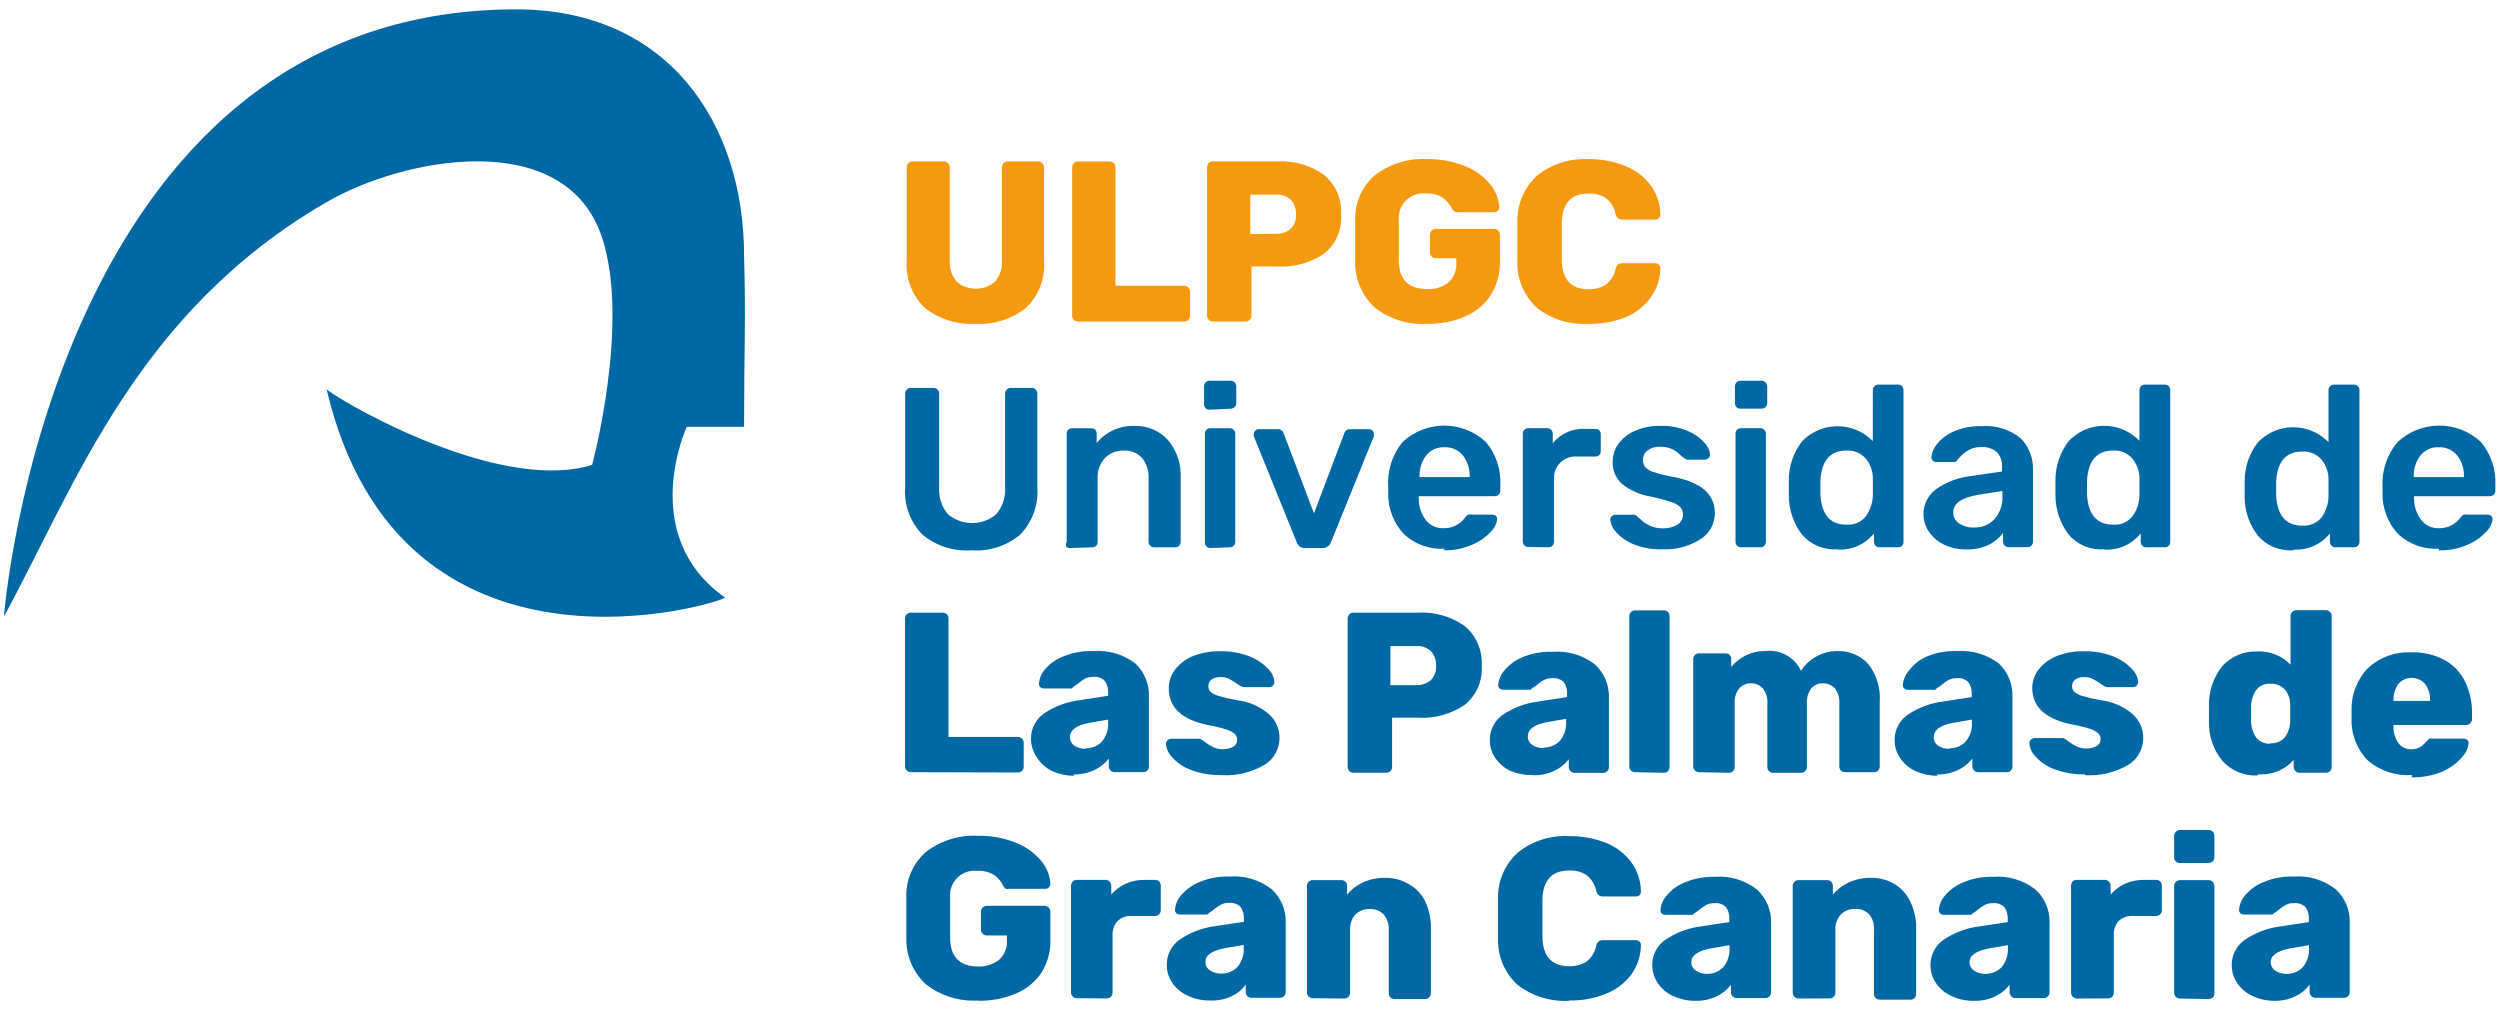
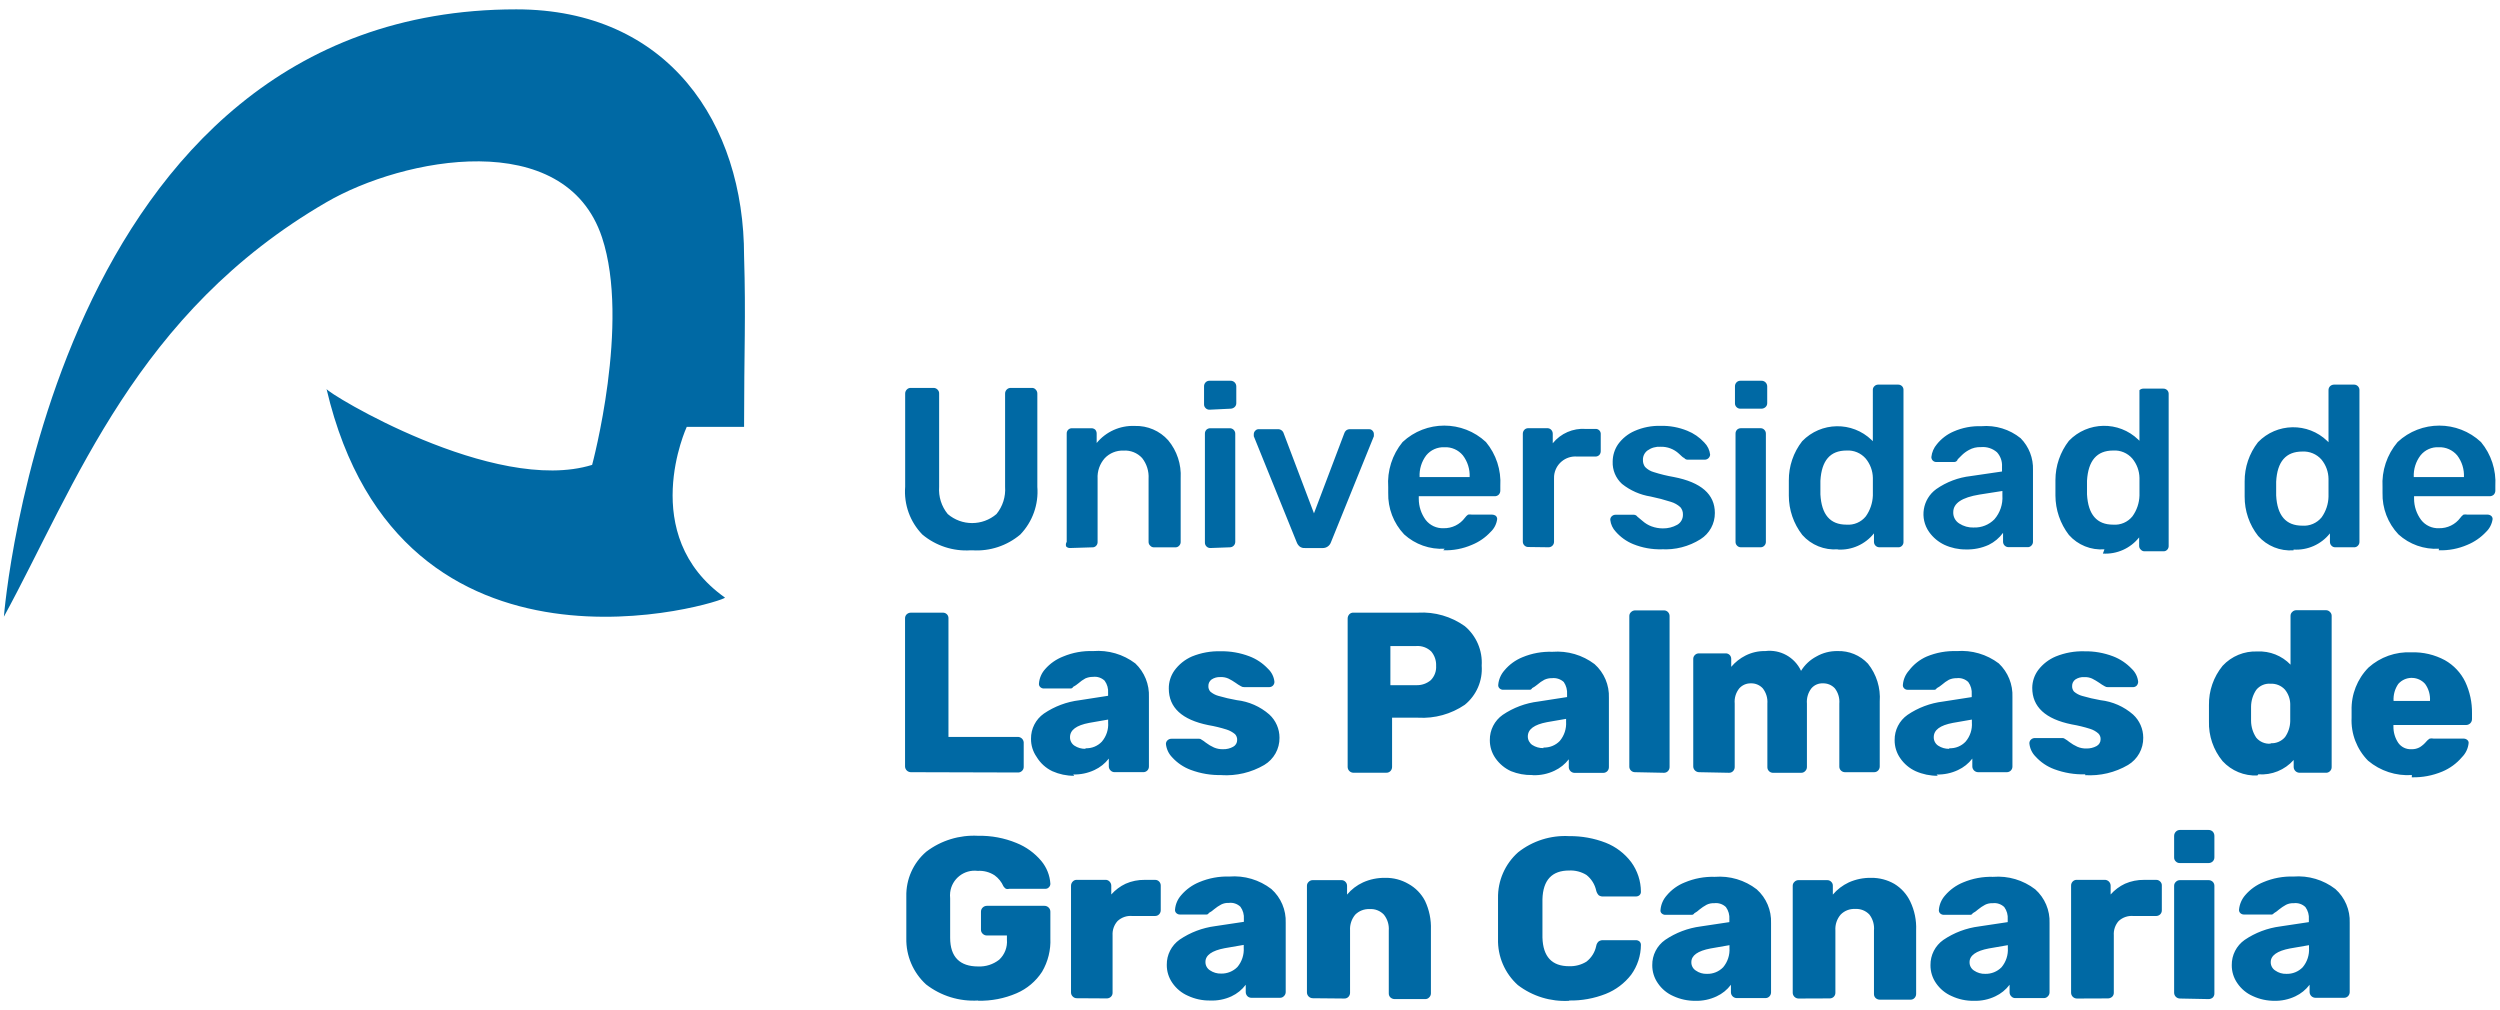
<svg xmlns="http://www.w3.org/2000/svg" version="1.1" id="Capa_1" x="0px" y="0px" viewBox="0 0 841.89 340.16" style="enable-background:new 0 0 841.89 340.16;" xml:space="preserve">
  <style type="text/css">
	.st0{fill:#0069A4;}
	.st1{fill:#F49A11;}
</style>
  <g>
-     <path class="st0" d="M173.87,3.15c51.12,0,76.7,38.33,76.7,83.07c0.63,20.42,0,32,0,57.54h-19.31c0,0-16.85,36.44,12.89,57.49   c0,1.3-109.28,36.06-134.19-70.28c0,1.26,56.48,35.77,89.44,25.58c0,0,12.89-47.74,3.33-76.6c-12.45-37.46-66.95-26.89-92.77-11.87   c-64.1,37.17-84.42,95.09-108.65,139.59C1.31,207.67,17.19,3.15,173.87,3.15 M769.95,327.95c2.07,0.07,4.06-0.74,5.5-2.22   c1.52-1.82,2.28-4.15,2.12-6.52v-0.92l-6.42,1.11c-4.3,0.82-6.47,2.37-6.47,4.59c-0.02,1.15,0.56,2.24,1.54,2.85   C767.31,327.61,768.62,328,769.95,327.95 M766.08,337.03c-2.57,0.03-5.11-0.51-7.43-1.59c-2.11-0.92-3.92-2.43-5.21-4.34   c-1.24-1.78-1.9-3.91-1.88-6.08c-0.05-3.38,1.58-6.56,4.34-8.5c3.58-2.43,7.68-3.98,11.97-4.54l9.65-1.45v-0.92   c0.12-1.48-0.29-2.95-1.16-4.15c-1.05-1.01-2.51-1.49-3.96-1.3c-0.88-0.05-1.77,0.14-2.56,0.53c-0.84,0.46-1.63,0.99-2.37,1.59   c-0.53,0.48-1.11,0.9-1.74,1.26c-0.23,0.35-0.65,0.52-1.06,0.43h-8.93c-0.48,0.03-0.95-0.15-1.3-0.48   c-0.33-0.31-0.49-0.76-0.43-1.21c0.18-1.78,0.9-3.47,2.08-4.83c1.66-1.94,3.76-3.44,6.13-4.39c3.19-1.34,6.63-1.99,10.09-1.88   c5.07-0.4,10.11,1.1,14.14,4.2c3.23,2.88,5,7.06,4.83,11.39v23.31c0,0.5-0.19,0.98-0.53,1.35c-0.36,0.39-0.87,0.6-1.4,0.58h-9.65   c-1.06-0.03-1.91-0.88-1.93-1.93v-2.46c-1.27,1.68-2.92,3.02-4.83,3.91c-2.25,1.06-4.71,1.57-7.19,1.5 M734.08,336.26   c-1.06-0.03-1.91-0.88-1.93-1.93v-36.01c-0.02-0.51,0.2-1.01,0.58-1.35c0.35-0.37,0.84-0.58,1.35-0.58h9.65   c0.54-0.01,1.07,0.2,1.45,0.58c0.35,0.36,0.54,0.85,0.53,1.35v36.2c0.02,0.52-0.17,1.02-0.53,1.4c-0.4,0.35-0.92,0.54-1.45,0.53   L734.08,336.26z M734.08,290.64c-0.53,0.02-1.04-0.19-1.4-0.58c-0.38-0.36-0.57-0.88-0.53-1.4v-7.14c-0.01-0.54,0.2-1.07,0.58-1.45   c0.35-0.37,0.84-0.58,1.35-0.58h9.65c0.54-0.01,1.07,0.2,1.45,0.58c0.35,0.4,0.54,0.92,0.53,1.45v7.14   c0.02,0.52-0.17,1.02-0.53,1.4c-0.38,0.38-0.91,0.59-1.45,0.58L734.08,290.64z M699.38,336.26c-1.06-0.03-1.91-0.88-1.93-1.93   v-36.01c-0.03-0.54,0.16-1.06,0.53-1.45c0.36-0.39,0.87-0.6,1.4-0.58h9.36c1.09-0.03,2,0.84,2.03,1.93c0,0.03,0,0.07,0,0.1v2.9   c1.34-1.52,2.99-2.76,4.83-3.62c2.04-0.89,4.24-1.33,6.47-1.3h4.01c0.53-0.02,1.04,0.19,1.4,0.58c0.37,0.35,0.56,0.85,0.53,1.35   v8.3c0.03,1.04-0.79,1.9-1.83,1.93c-0.03,0-0.07,0-0.1,0h-7.77c-1.77-0.13-3.52,0.48-4.83,1.69c-1.17,1.32-1.76,3.06-1.64,4.83   v19.31c0.02,0.53-0.19,1.04-0.58,1.4c-0.4,0.35-0.92,0.54-1.45,0.53L699.38,336.26z M668.53,327.95c2.06,0.05,4.05-0.75,5.5-2.22   c1.52-1.82,2.28-4.15,2.12-6.52v-0.92l-6.42,1.11c-4.3,0.82-6.47,2.37-6.47,4.59c-0.04,1.15,0.53,2.23,1.5,2.85   C665.87,327.6,667.19,327.99,668.53,327.95 M664.67,337.03c-2.57,0.04-5.11-0.51-7.43-1.59c-2.13-0.92-3.95-2.43-5.26-4.34   c-1.24-1.78-1.9-3.91-1.88-6.08c-0.05-3.38,1.58-6.56,4.34-8.5c3.59-2.44,7.71-3.99,12.02-4.54l9.65-1.45v-0.92   c0.12-1.48-0.29-2.95-1.16-4.15c-1.04-1-2.48-1.48-3.91-1.3c-0.88-0.05-1.77,0.14-2.56,0.53c-0.84,0.45-1.63,0.98-2.37,1.59   c-0.54,0.5-1.14,0.92-1.79,1.26c-0.13,0.31-0.43,0.52-0.77,0.53h-8.93c-0.47,0.02-0.92-0.16-1.26-0.48   c-0.33-0.31-0.49-0.76-0.43-1.21c0.15-1.79,0.88-3.48,2.08-4.83c1.65-1.93,3.73-3.43,6.08-4.39c3.19-1.34,6.63-1.99,10.09-1.88   c5.09-0.41,10.14,1.09,14.19,4.2c3.23,2.88,5,7.06,4.83,11.39v23.31c0,0.51-0.21,1-0.58,1.35c-0.34,0.38-0.84,0.6-1.35,0.58h-9.65   c-0.5,0-0.97-0.21-1.3-0.58c-0.37-0.35-0.58-0.84-0.58-1.35v-2.56c-1.26,1.68-2.92,3.02-4.83,3.91c-2.23,1.06-4.68,1.57-7.14,1.5    M605.64,336.26c-1.06-0.03-1.91-0.88-1.93-1.93v-36.01c-0.02-0.51,0.2-1.01,0.58-1.35c0.35-0.37,0.84-0.58,1.35-0.58h9.65   c0.53-0.02,1.04,0.19,1.4,0.58c0.37,0.35,0.56,0.85,0.53,1.35v2.94c1.47-1.74,3.3-3.13,5.36-4.1c2.37-1.06,4.94-1.59,7.53-1.54   c2.74-0.04,5.44,0.66,7.82,2.03c2.33,1.41,4.19,3.48,5.36,5.94c1.44,3.01,2.12,6.32,1.98,9.65v21.48c0,0.5-0.19,0.98-0.53,1.35   c-0.36,0.39-0.87,0.6-1.4,0.58H633.1c-0.53,0.01-1.05-0.18-1.45-0.53c-0.39-0.36-0.6-0.87-0.58-1.4v-21.38   c0.18-1.92-0.37-3.83-1.54-5.36c-1.25-1.32-3.02-2.01-4.83-1.88c-1.8-0.1-3.56,0.59-4.83,1.88c-1.27,1.47-1.91,3.37-1.79,5.31v21   c0.03,1.04-0.79,1.9-1.83,1.93c-0.03,0-0.07,0-0.1,0L605.64,336.26z M574.79,327.95c2.07,0.07,4.06-0.74,5.5-2.22   c1.52-1.82,2.28-4.15,2.12-6.52v-0.92l-6.37,1.11c-4.34,0.82-6.47,2.37-6.47,4.59c-0.04,1.15,0.53,2.23,1.5,2.85   C572.16,327.61,573.47,328,574.79,327.95 M570.93,337.03c-2.57,0.03-5.1-0.52-7.43-1.59c-2.11-0.92-3.92-2.43-5.21-4.34   c-1.24-1.78-1.9-3.91-1.88-6.08c-0.05-3.38,1.58-6.56,4.34-8.5c3.58-2.43,7.68-3.98,11.97-4.54l9.65-1.45v-0.92   c0.12-1.48-0.29-2.95-1.16-4.15c-1.05-1.01-2.51-1.49-3.96-1.3c-0.88-0.05-1.77,0.14-2.56,0.53c-0.84,0.46-1.63,0.99-2.37,1.59   c-0.52,0.49-1.1,0.92-1.74,1.26c-0.16,0.29-0.44,0.49-0.77,0.53h-8.93c-0.48,0.03-0.95-0.15-1.3-0.48   c-0.34-0.3-0.48-0.76-0.39-1.21c0.15-1.79,0.88-3.48,2.08-4.83c1.63-1.95,3.72-3.46,6.08-4.39c3.19-1.34,6.63-1.99,10.09-1.88   c5.07-0.41,10.11,1.09,14.14,4.2c3.23,2.88,5,7.06,4.83,11.39v23.31c0,0.5-0.19,0.98-0.53,1.35c-0.36,0.39-0.87,0.6-1.4,0.58h-9.65   c-1.06-0.03-1.91-0.88-1.93-1.93v-2.56c-1.26,1.69-2.92,3.03-4.83,3.91c-2.25,1.06-4.71,1.57-7.19,1.5 M528.41,337.03   c-6.21,0.35-12.34-1.53-17.28-5.31c-4.39-3.96-6.82-9.64-6.66-15.54c0-1.4,0-3.67,0-6.81s0-5.5,0-6.9   c-0.11-5.89,2.36-11.53,6.76-15.45c4.87-3.85,10.98-5.79,17.18-5.45c4.21-0.05,8.39,0.7,12.31,2.22c3.41,1.34,6.38,3.6,8.59,6.52   c2.12,2.9,3.27,6.4,3.28,9.99c0.02,0.44-0.16,0.86-0.48,1.16c-0.33,0.29-0.76,0.44-1.21,0.43h-10.91   c-0.56,0.06-1.12-0.08-1.59-0.39c-0.43-0.44-0.73-0.99-0.87-1.59c-0.45-2.08-1.61-3.94-3.28-5.26c-1.75-1.08-3.79-1.6-5.84-1.5   c-5.79,0-8.79,3.22-8.98,9.65c0,1.35,0,3.48,0,6.37s0,4.83,0,6.56c0.19,6.44,3.19,9.65,8.98,9.65c2.06,0.07,4.09-0.46,5.84-1.54   c1.68-1.31,2.85-3.17,3.28-5.26c0.09-0.59,0.38-1.13,0.82-1.54c0.48-0.33,1.06-0.48,1.64-0.43h10.91c0.44-0.01,0.87,0.15,1.21,0.43   c0.31,0.3,0.49,0.72,0.48,1.16c-0.02,3.61-1.17,7.12-3.28,10.04c-2.23,2.89-5.2,5.13-8.59,6.47c-3.92,1.54-8.1,2.3-12.31,2.22    M442.05,336.16c-1.06-0.03-1.91-0.88-1.93-1.93v-35.91c-0.02-0.51,0.2-1.01,0.58-1.35c0.35-0.37,0.84-0.58,1.35-0.58h9.65   c0.53-0.02,1.04,0.19,1.4,0.58c0.35,0.36,0.54,0.85,0.53,1.35v2.94c1.46-1.75,3.29-3.15,5.36-4.1c2.35-1.06,4.9-1.58,7.48-1.54   c2.74-0.05,5.45,0.65,7.82,2.03c2.4,1.32,4.35,3.32,5.6,5.74c1.42,3.01,2.1,6.32,1.98,9.65v21.48c0,0.51-0.21,1-0.58,1.35   c-0.34,0.38-0.84,0.6-1.35,0.58h-10.23c-0.53,0.01-1.05-0.18-1.45-0.53c-0.39-0.36-0.6-0.87-0.58-1.4v-21.19   c0.14-1.91-0.45-3.81-1.64-5.31c-1.25-1.32-3.02-2.01-4.83-1.88c-1.8-0.08-3.55,0.6-4.83,1.88c-1.23,1.48-1.86,3.38-1.74,5.31v21   c0,0.5-0.19,0.98-0.53,1.35c-0.36,0.39-0.87,0.6-1.4,0.58L442.05,336.16z M411.21,327.86c2.06,0.05,4.05-0.75,5.5-2.22   c1.52-1.82,2.28-4.15,2.12-6.52v-0.92l-6.42,1.11c-4.3,0.82-6.47,2.37-6.47,4.59c-0.04,1.15,0.53,2.23,1.5,2.85   C408.55,327.51,409.87,327.9,411.21,327.86 M407.49,336.93c-2.57,0.04-5.11-0.51-7.43-1.59c-2.13-0.92-3.95-2.43-5.26-4.34   c-1.24-1.78-1.9-3.91-1.88-6.08c-0.05-3.38,1.58-6.56,4.34-8.5c3.58-2.43,7.68-3.98,11.97-4.54l9.65-1.45v-0.92   c0.12-1.48-0.29-2.95-1.16-4.15c-1.04-1-2.48-1.48-3.91-1.3c-0.88-0.05-1.77,0.14-2.56,0.53c-0.84,0.45-1.63,0.98-2.37,1.59   c-0.54,0.5-1.14,0.92-1.79,1.26c-0.13,0.31-0.43,0.52-0.77,0.53h-8.93c-0.47,0.02-0.92-0.16-1.26-0.48   c-0.33-0.31-0.49-0.76-0.43-1.21c0.15-1.79,0.88-3.48,2.08-4.83c1.65-1.93,3.73-3.43,6.08-4.39c3.19-1.34,6.63-1.99,10.09-1.88   c5.09-0.41,10.14,1.09,14.19,4.2c3.23,2.88,5,7.06,4.83,11.39v23.31c0,0.51-0.21,1-0.58,1.35c-0.34,0.38-0.84,0.6-1.35,0.58h-9.65   c-0.51,0-1-0.21-1.35-0.58c-0.34-0.37-0.53-0.85-0.53-1.35v-2.46c-1.26,1.68-2.92,3.02-4.83,3.91   C412.43,336.56,409.97,337.04,407.49,336.93 M362.6,336.16c-0.51,0-1-0.21-1.35-0.58c-0.37-0.35-0.58-0.84-0.58-1.35v-35.91   c-0.01-0.54,0.2-1.07,0.58-1.45c0.34-0.38,0.84-0.6,1.35-0.58h9.65c0.53-0.02,1.04,0.19,1.4,0.58c0.38,0.38,0.59,0.91,0.58,1.45   v2.9c1.35-1.52,2.99-2.75,4.83-3.62c2.02-0.89,4.21-1.33,6.42-1.3h3.48c0.53-0.02,1.04,0.19,1.4,0.58   c0.35,0.36,0.54,0.85,0.53,1.35v8.3c0,0.5-0.19,0.98-0.53,1.35c-0.36,0.39-0.87,0.6-1.4,0.58h-7.77c-1.77-0.14-3.52,0.48-4.83,1.69   c-1.19,1.32-1.8,3.06-1.69,4.83v19.31c0.02,0.53-0.19,1.04-0.58,1.4c-0.38,0.35-0.88,0.54-1.4,0.53L362.6,336.16z M329.39,336.93   c-6.3,0.38-12.53-1.54-17.52-5.41c-4.36-3.98-6.78-9.64-6.66-15.54c0-1.45,0-3.76,0-7s0-5.6,0-7.1c-0.13-5.77,2.33-11.3,6.71-15.06   c5-3.81,11.2-5.7,17.47-5.36c4.42-0.09,8.8,0.73,12.89,2.41c3.26,1.3,6.15,3.39,8.4,6.08c1.8,2.17,2.87,4.86,3.04,7.67   c0,0.46-0.19,0.9-0.53,1.21c-0.3,0.32-0.72,0.5-1.16,0.48h-12.12c-0.38,0.11-0.78,0.11-1.16,0c-0.32-0.22-0.6-0.5-0.82-0.82   c-0.65-1.48-1.68-2.77-2.99-3.72c-1.69-1.1-3.69-1.63-5.7-1.5c-4.55-0.57-8.7,2.67-9.26,7.22c-0.08,0.67-0.08,1.34-0.01,2   c0,1.45,0,3.67,0,6.61s0,5.21,0,6.71c0,6.52,3.33,9.65,9.41,9.65c2.56,0.12,5.08-0.69,7.1-2.27c1.86-1.73,2.82-4.22,2.61-6.76v-1.4   h-6.71c-0.54,0.01-1.07-0.2-1.45-0.58c-0.39-0.36-0.6-0.87-0.58-1.4v-6.03c-0.01-0.53,0.2-1.03,0.58-1.4   c0.38-0.38,0.91-0.59,1.45-0.58h19.31c0.54-0.01,1.07,0.2,1.45,0.58c0.38,0.37,0.58,0.87,0.58,1.4v8.93   c0.18,3.96-0.79,7.88-2.8,11.3c-2.08,3.21-5.07,5.73-8.59,7.24c-4.08,1.76-8.49,2.61-12.94,2.51 M818.31,236.05L818.31,236.05   c0.14-2.05-0.44-4.08-1.64-5.74c-2.21-2.49-6.03-2.72-8.52-0.51c-0.18,0.16-0.35,0.33-0.51,0.51c-1.16,1.68-1.72,3.71-1.59,5.74   l0,0H818.31z M812.23,261c-5.36,0.36-10.66-1.37-14.77-4.83c-3.79-3.84-5.81-9.09-5.55-14.48v-2.41c-0.15-5.4,1.9-10.63,5.7-14.48   c3.96-3.55,9.17-5.39,14.48-5.12c3.92-0.13,7.8,0.79,11.25,2.65c2.97,1.68,5.36,4.22,6.85,7.29c1.55,3.32,2.33,6.95,2.27,10.62   v1.88c0.03,1.09-0.84,2-1.93,2.03c-0.03,0-0.07,0-0.1,0H806v0.48c-0.03,1.97,0.54,3.91,1.64,5.55c1,1.41,2.66,2.21,4.39,2.12   c1.03,0.05,2.05-0.2,2.94-0.72c0.8-0.52,1.51-1.15,2.12-1.88c0.31-0.38,0.69-0.71,1.11-0.97c0.45-0.1,0.91-0.1,1.35,0h10.09   c0.44-0.01,0.87,0.15,1.21,0.43c0.31,0.24,0.49,0.62,0.48,1.01c-0.16,1.83-0.97,3.54-2.27,4.83c-1.79,2.11-4.06,3.76-6.61,4.83   c-3.25,1.36-6.76,2.02-10.28,1.93 M764.68,250.29c1.84,0.1,3.63-0.67,4.83-2.08c1.1-1.57,1.7-3.44,1.74-5.36c0-1.45,0-2.41,0-2.94   s0-1.5,0-2.85c-0.04-1.76-0.67-3.46-1.79-4.83c-1.23-1.35-3-2.07-4.83-1.98c-1.85-0.15-3.66,0.62-4.83,2.08   c-1.12,1.67-1.72,3.64-1.74,5.65v2.37v2.41c0.02,2.01,0.62,3.97,1.74,5.65c1.18,1.42,2.98,2.17,4.83,2.03 M760.2,261.15   c-4.43,0.2-8.72-1.56-11.73-4.83c-3.11-3.77-4.74-8.54-4.59-13.42v-2.7v-2.75c-0.08-4.81,1.55-9.5,4.59-13.23   c3.01-3.26,7.3-5.02,11.73-4.83c4.18-0.2,8.25,1.42,11.15,4.44v-16.41c-0.02-0.51,0.2-1.01,0.58-1.35   c0.35-0.37,0.84-0.58,1.35-0.58h9.94c0.53-0.02,1.04,0.19,1.4,0.58c0.38,0.34,0.6,0.84,0.58,1.35v50.88   c0.02,0.53-0.19,1.04-0.58,1.4c-0.36,0.38-0.88,0.57-1.4,0.53h-8.88c-1.06-0.03-1.91-0.88-1.93-1.93v-2.37   c-3,3.38-7.41,5.17-11.92,4.83 M702.27,260.76c-3.59,0.11-7.16-0.48-10.52-1.74c-2.4-0.89-4.55-2.35-6.27-4.25   c-1.2-1.2-1.94-2.79-2.08-4.49c0-0.48,0.21-0.94,0.58-1.26c0.36-0.32,0.82-0.49,1.3-0.48h9.32c0.28,0,0.56,0.11,0.77,0.29   c0.51,0.3,1,0.63,1.45,1.01c0.85,0.65,1.78,1.2,2.75,1.64c0.96,0.41,2,0.61,3.04,0.58c1.19,0.03,2.38-0.25,3.43-0.82   c0.84-0.45,1.36-1.32,1.35-2.27c0.04-0.74-0.24-1.46-0.77-1.98c-0.8-0.7-1.74-1.23-2.75-1.54c-2.02-0.64-4.09-1.14-6.18-1.5   c-8.88-1.8-13.32-5.9-13.32-12.31c0.02-2.18,0.73-4.29,2.03-6.03c1.53-2,3.56-3.56,5.89-4.54c3.06-1.24,6.35-1.84,9.65-1.74   c3.3-0.06,6.57,0.52,9.65,1.69c2.38,0.91,4.52,2.35,6.28,4.2c1.23,1.15,2.01,2.71,2.17,4.39c-0.01,0.46-0.18,0.9-0.48,1.26   c-0.32,0.33-0.75,0.52-1.21,0.53h-8.5c-0.38,0.02-0.75-0.08-1.06-0.29c-0.64-0.34-1.25-0.73-1.83-1.16   c-0.79-0.54-1.61-1.02-2.46-1.45c-0.84-0.36-1.74-0.53-2.65-0.48c-1.06-0.06-2.11,0.23-2.99,0.82c-0.68,0.51-1.08,1.32-1.06,2.17   c-0.04,0.68,0.19,1.36,0.63,1.88c0.78,0.68,1.71,1.17,2.7,1.45c2.05,0.6,4.13,1.08,6.23,1.45c4.06,0.46,7.88,2.14,10.96,4.83   c2.19,2.01,3.43,4.85,3.43,7.82c0.05,3.75-1.9,7.24-5.12,9.17c-4.38,2.56-9.42,3.75-14.48,3.43 M656.42,251.98   c2.07,0.09,4.08-0.72,5.5-2.22c1.53-1.79,2.3-4.12,2.12-6.47v-0.97l-6.37,1.11c-4.34,0.82-6.47,2.37-6.47,4.83   c-0.02,1.14,0.54,2.22,1.5,2.85c1.1,0.72,2.4,1.09,3.72,1.06 M652.55,261.25c-2.56,0.02-5.09-0.51-7.43-1.54   c-2.11-0.96-3.91-2.48-5.21-4.39c-1.24-1.78-1.9-3.91-1.88-6.08c-0.05-3.38,1.58-6.56,4.34-8.5c3.57-2.43,7.68-3.97,11.97-4.49   l9.65-1.5v-0.92c0.12-1.48-0.29-2.95-1.16-4.15c-1.04-1-2.48-1.48-3.91-1.3c-0.9-0.02-1.79,0.16-2.61,0.53   c-0.83,0.46-1.61,1.01-2.32,1.64c-0.55,0.47-1.15,0.87-1.79,1.21c-0.13,0.31-0.43,0.52-0.77,0.53h-8.93   c-0.47,0.03-0.93-0.14-1.26-0.48c-0.33-0.31-0.49-0.76-0.43-1.21c0.14-1.79,0.87-3.49,2.08-4.83c1.55-2.04,3.6-3.65,5.94-4.68   c3.19-1.33,6.63-1.95,10.09-1.83c5.08-0.4,10.13,1.08,14.19,4.15c3.11,2.95,4.78,7.11,4.59,11.39v23.31   c0.03,1.04-0.79,1.9-1.83,1.93c-0.03,0-0.07,0-0.1,0h-9.65c-1.06-0.03-1.91-0.88-1.93-1.93v-2.65c-1.27,1.66-2.93,2.98-4.83,3.86   c-2.25,1.06-4.71,1.57-7.19,1.5 M572.14,260.04c-1.06-0.03-1.91-0.88-1.93-1.93v-36.2c-0.02-0.51,0.2-1.01,0.58-1.35   c0.35-0.36,0.85-0.55,1.35-0.53h8.93c0.52-0.03,1.03,0.16,1.4,0.53c0.35,0.36,0.54,0.85,0.53,1.35v2.65   c1.33-1.58,2.98-2.88,4.83-3.81c2.05-1.03,4.32-1.55,6.61-1.5c5.04-0.64,9.92,2.05,12.07,6.66c1.26-2.04,3.04-3.71,5.16-4.83   c2.16-1.24,4.61-1.87,7.1-1.83c3.88-0.14,7.63,1.41,10.28,4.25c2.88,3.6,4.29,8.15,3.96,12.74v21.87c0,0.5-0.19,0.98-0.53,1.35   c-0.36,0.39-0.87,0.6-1.4,0.58h-9.65c-0.54,0.03-1.06-0.16-1.45-0.53c-0.39-0.36-0.6-0.87-0.58-1.4v-21.14   c0.16-1.85-0.37-3.69-1.5-5.16c-1.04-1.13-2.52-1.74-4.05-1.69c-1.48-0.06-2.9,0.56-3.86,1.69c-1.13,1.47-1.66,3.32-1.5,5.16v21.34   c0,0.51-0.21,1-0.58,1.35c-0.34,0.38-0.84,0.6-1.35,0.58h-9.65c-0.44-0.04-0.85-0.22-1.16-0.53c-0.39-0.36-0.6-0.87-0.58-1.4   v-21.34c0.15-1.85-0.4-3.7-1.54-5.16c-1.03-1.12-2.49-1.74-4.01-1.69c-1.49-0.04-2.92,0.58-3.91,1.69   c-1.16,1.44-1.71,3.28-1.54,5.12v21.38c0,0.5-0.19,0.98-0.53,1.35c-0.36,0.39-0.87,0.6-1.4,0.58L572.14,260.04z M550.66,260.04   c-0.52,0.02-1.03-0.17-1.4-0.53c-0.39-0.36-0.6-0.87-0.58-1.4v-50.63c-0.02-0.51,0.2-1.01,0.58-1.35c0.37-0.38,0.87-0.58,1.4-0.58   h9.65c0.53-0.02,1.04,0.19,1.4,0.58c0.35,0.36,0.54,0.85,0.53,1.35v50.83c0,0.5-0.19,0.98-0.53,1.35c-0.36,0.39-0.87,0.6-1.4,0.58   L550.66,260.04z M519.77,251.74c2.07,0.07,4.07-0.73,5.5-2.22c1.51-1.8,2.27-4.12,2.12-6.47v-0.97l-6.42,1.11   c-4.3,0.82-6.47,2.37-6.47,4.83c0,1.14,0.56,2.2,1.5,2.85c1.12,0.72,2.43,1.09,3.77,1.06 M515.9,261c-2.41,0.05-4.81-0.4-7.05-1.3   c-2.12-0.96-3.94-2.48-5.26-4.39c-1.24-1.78-1.9-3.91-1.88-6.08c-0.05-3.38,1.58-6.56,4.34-8.5c3.59-2.43,7.71-3.97,12.02-4.49   l9.65-1.5v-0.92c0.11-1.47-0.28-2.93-1.11-4.15c-1.07-0.98-2.51-1.45-3.96-1.3c-0.88-0.02-1.76,0.16-2.56,0.53   c-0.85,0.45-1.65,1-2.37,1.64c-0.55,0.47-1.15,0.87-1.79,1.21c-0.12,0.32-0.43,0.53-0.77,0.53h-8.93   c-0.47,0.02-0.92-0.16-1.26-0.48c-0.33-0.31-0.49-0.76-0.43-1.21c0.16-1.79,0.89-3.48,2.08-4.83c1.63-1.96,3.72-3.48,6.08-4.44   c3.19-1.33,6.63-1.95,10.09-1.83c5.08-0.4,10.13,1.08,14.19,4.15c3.23,2.88,5,7.06,4.83,11.39v23.31c0,0.5-0.19,0.98-0.53,1.35   c-0.37,0.38-0.87,0.58-1.4,0.58h-9.65c-1.06-0.03-1.91-0.88-1.93-1.93v-2.65c-1.28,1.65-2.93,2.98-4.83,3.86   c-2.23,1.06-4.68,1.57-7.14,1.5 M477,230.74c1.76,0.05,3.48-0.55,4.83-1.69c1.26-1.28,1.91-3.04,1.79-4.83   c0.08-1.76-0.51-3.48-1.64-4.83c-1.36-1.32-3.23-1.98-5.12-1.83h-8.64v13.18H477z M455.76,260.23c-1.06-0.03-1.91-0.88-1.93-1.93   v-49.96c-0.01-0.53,0.18-1.05,0.53-1.45c0.36-0.39,0.87-0.6,1.4-0.58h21.82c5.59-0.31,11.12,1.29,15.69,4.54   c3.91,3.28,6.03,8.23,5.7,13.32c0.37,5.06-1.76,9.98-5.7,13.18c-4.61,3.13-10.12,4.66-15.69,4.34h-8.79v16.6   c0,0.5-0.19,0.98-0.53,1.35c-0.36,0.39-0.87,0.6-1.4,0.58L455.76,260.23z M411.5,261c-3.59,0.11-7.16-0.48-10.52-1.74   c-2.4-0.89-4.55-2.35-6.27-4.25c-1.18-1.22-1.91-2.8-2.08-4.49c0-0.48,0.21-0.94,0.58-1.26c0.36-0.32,0.82-0.49,1.3-0.48h9.32   c0.29-0.01,0.56,0.1,0.77,0.29c0.51,0.3,1,0.63,1.45,1.01c0.85,0.65,1.78,1.2,2.75,1.64c0.96,0.41,2,0.61,3.04,0.58   c1.2,0.04,2.38-0.24,3.43-0.82c0.84-0.45,1.36-1.32,1.35-2.27c0.04-0.73-0.22-1.44-0.72-1.98c-0.83-0.69-1.78-1.21-2.8-1.54   c-2.02-0.64-4.09-1.14-6.18-1.5c-8.88-1.8-13.32-5.9-13.32-12.31c-0.03-2.14,0.62-4.23,1.83-5.99c1.52-2.12,3.59-3.79,5.99-4.83   c3.06-1.24,6.35-1.84,9.65-1.74c3.3-0.06,6.57,0.52,9.65,1.69c2.39,0.9,4.53,2.34,6.28,4.2c1.23,1.15,2.01,2.71,2.17,4.39   c0.01,0.47-0.16,0.92-0.48,1.26c-0.32,0.33-0.75,0.52-1.21,0.53h-8.5c-0.38,0.02-0.75-0.08-1.06-0.29   c-0.64-0.34-1.25-0.73-1.83-1.16c-0.78-0.55-1.6-1.03-2.46-1.45c-0.84-0.36-1.74-0.53-2.65-0.48c-1.06-0.06-2.11,0.23-2.99,0.82   c-0.68,0.51-1.08,1.32-1.06,2.17c-0.04,0.68,0.19,1.36,0.63,1.88c0.78,0.68,1.71,1.17,2.7,1.45c2.05,0.6,4.13,1.08,6.23,1.45   c4.06,0.46,7.88,2.14,10.96,4.83c2.19,2.01,3.43,4.85,3.43,7.82c0.05,3.75-1.9,7.24-5.12,9.17c-4.38,2.56-9.42,3.75-14.48,3.43    M365.55,251.98c2.07,0.09,4.08-0.72,5.5-2.22c1.53-1.79,2.3-4.12,2.12-6.47v-0.97l-6.37,1.11c-4.3,0.82-6.47,2.37-6.47,4.83   c-0.02,1.14,0.54,2.22,1.5,2.85c1.1,0.72,2.4,1.09,3.72,1.06 M361.73,261.25c-2.53,0.02-5.03-0.51-7.34-1.54   c-2.21-1.05-4.05-2.73-5.31-4.83c-1.24-1.78-1.9-3.91-1.88-6.08c-0.05-3.38,1.58-6.56,4.34-8.5c3.57-2.43,7.68-3.97,11.97-4.49   l9.65-1.5v-0.92c0.12-1.48-0.29-2.95-1.16-4.15c-1.04-1-2.48-1.48-3.91-1.3c-0.9-0.02-1.79,0.17-2.61,0.53   c-0.83,0.46-1.61,1.01-2.32,1.64c-0.55,0.47-1.15,0.87-1.79,1.21c-0.13,0.31-0.43,0.52-0.77,0.53h-9.03   c-0.47,0.03-0.92-0.15-1.26-0.48c-0.33-0.31-0.49-0.76-0.43-1.21c0.14-1.79,0.87-3.49,2.08-4.83c1.65-1.89,3.74-3.34,6.08-4.25   c3.19-1.33,6.63-1.95,10.09-1.83c5.08-0.4,10.13,1.08,14.19,4.15c3.11,2.95,4.78,7.11,4.59,11.39v23.31   c0.03,1.04-0.79,1.9-1.83,1.93c-0.03,0-0.07,0-0.1,0h-9.65c-0.51,0-1-0.21-1.35-0.58c-0.37-0.35-0.58-0.84-0.58-1.35v-2.65   c-1.27,1.66-2.93,2.98-4.83,3.86c-2.23,1.05-4.68,1.56-7.14,1.5 M306.71,260.04c-1.06-0.03-1.91-0.88-1.93-1.93v-49.86   c-0.02-0.53,0.19-1.04,0.58-1.4c0.37-0.34,0.85-0.53,1.35-0.53h10.76c1.01-0.05,1.88,0.72,1.93,1.73c0,0.07,0,0.13,0,0.2v39.92   h23.12c1.08-0.13,2.07,0.64,2.21,1.72c0.01,0.05,0.01,0.11,0.01,0.16v8.16c0.02,0.53-0.19,1.04-0.58,1.4   c-0.37,0.36-0.88,0.56-1.4,0.53L306.71,260.04z M829.75,160.65L829.75,160.65c0.12-2.62-0.68-5.2-2.27-7.29   c-1.54-1.83-3.84-2.85-6.23-2.75c-2.37-0.12-4.65,0.9-6.13,2.75c-1.59,2.09-2.39,4.67-2.27,7.29l0,0H829.75z M821.35,184.79   c-5.02,0.29-9.94-1.45-13.66-4.83c-3.57-3.77-5.5-8.81-5.36-14v-1.93c-0.32-5.52,1.5-10.94,5.07-15.16c7.9-7.39,20.19-7.39,28.09,0   c3.43,4.13,5.15,9.41,4.83,14.77v1.59c0,0.5-0.19,0.98-0.53,1.35c-0.38,0.35-0.88,0.54-1.4,0.53h-25.44v0.87   c0.01,2.56,0.84,5.04,2.37,7.1c1.43,1.86,3.69,2.91,6.03,2.8c2.83,0.06,5.51-1.25,7.19-3.52c0.29-0.41,0.65-0.77,1.06-1.06   c0.43-0.08,0.87-0.08,1.3,0h6.76c0.43-0.01,0.86,0.13,1.21,0.39c0.34,0.26,0.54,0.68,0.53,1.11c-0.23,1.66-1.01,3.19-2.22,4.34   c-1.76,1.88-3.9,3.36-6.28,4.34c-3.04,1.32-6.34,1.95-9.65,1.83 M775.3,177.02c2.5,0.19,4.93-0.86,6.52-2.8   c1.46-2.05,2.27-4.49,2.32-7c0-0.58,0-1.59,0-2.9s0-2.41,0-3.04c-0.02-2.38-0.86-4.68-2.37-6.52c-1.63-1.85-4.01-2.84-6.47-2.7   c-5.5,0-8.45,3.38-8.79,10.18v2.32v2.27C766.86,173.64,769.8,177.02,775.3,177.02 M772.36,185.32c-4.51,0.34-8.92-1.44-11.92-4.83   c-2.97-3.78-4.57-8.46-4.54-13.27v-2.51v-2.56c-0.04-4.79,1.54-9.45,4.49-13.23c6.33-6.56,16.78-6.74,23.34-0.41   c0.14,0.13,0.27,0.27,0.41,0.41V131.4c-0.02-0.5,0.18-0.99,0.53-1.35c0.37-0.34,0.85-0.53,1.35-0.53h6.66   c1.01-0.03,1.86,0.77,1.88,1.78c0,0.03,0,0.07,0,0.1v51.07c0.01,0.49-0.18,0.96-0.53,1.3c-0.34,0.38-0.84,0.57-1.35,0.53h-6.23   c-0.49,0.02-0.97-0.17-1.3-0.53c-0.35-0.34-0.54-0.81-0.53-1.3v-2.85c-2.95,3.72-7.53,5.75-12.26,5.45 M711.59,176.68   c2.5,0.2,4.94-0.84,6.52-2.8c1.48-2.04,2.3-4.48,2.37-7c0-0.58,0-1.59,0-2.9s0-2.41,0-3.04c-0.04-2.38-0.89-4.68-2.41-6.52   c-1.61-1.86-4.01-2.87-6.47-2.7c-5.45,0-8.4,3.38-8.79,10.18v4.59C703.19,173.3,706.13,176.68,711.59,176.68 M708.69,184.98   c-4.53,0.36-8.96-1.43-11.97-4.83c-2.93-3.81-4.52-8.47-4.54-13.27v-5.21c0-4.79,1.6-9.44,4.54-13.23   c6.33-6.56,16.78-6.74,23.34-0.41c0.14,0.13,0.27,0.27,0.41,0.41V131.4c-0.02-0.5,0.18-0.99,0.53-1.35   c0.35-0.34,0.82-0.53,1.3-0.53h6.71c0.5-0.02,0.99,0.18,1.35,0.53c0.34,0.36,0.52,0.85,0.48,1.35v51.07   c0.03,0.48-0.15,0.95-0.48,1.3c-0.34,0.38-0.84,0.57-1.35,0.53h-6.23c-0.49,0.03-0.97-0.16-1.3-0.53c-0.38-0.32-0.59-0.8-0.58-1.3   v-2.85c-2.94,3.7-7.5,5.74-12.21,5.45 M664.67,177.64c2.6,0.1,5.12-0.9,6.95-2.75c1.92-2.21,2.89-5.09,2.7-8.01v-1.54l-7.72,1.21   c-5.89,0.97-8.83,2.9-8.83,5.94c-0.06,1.54,0.72,3,2.03,3.81c1.44,0.93,3.12,1.4,4.83,1.35 M662.02,185.03   c-2.48,0.02-4.94-0.51-7.19-1.54c-2.06-0.97-3.84-2.45-5.16-4.3c-3.32-4.66-2.26-11.12,2.37-14.48c3.45-2.41,7.45-3.92,11.63-4.39   l10.52-1.54v-1.64c0.11-1.77-0.5-3.51-1.69-4.83c-1.49-1.3-3.44-1.92-5.41-1.74c-1.41-0.06-2.82,0.27-4.05,0.97   c-0.93,0.5-1.77,1.13-2.51,1.88l-1.25,1.25c-0.13,0.53-0.61,0.91-1.16,0.92h-6.03c-0.43,0.01-0.84-0.14-1.16-0.43   c-0.35-0.33-0.54-0.78-0.53-1.25c0.17-1.61,0.83-3.12,1.88-4.34c1.49-1.85,3.41-3.31,5.6-4.25c2.93-1.29,6.12-1.9,9.32-1.79   c4.78-0.42,9.54,1.03,13.27,4.05c2.8,2.85,4.3,6.72,4.15,10.72v24.13c0.01,0.49-0.18,0.96-0.53,1.3c-0.34,0.38-0.84,0.57-1.35,0.53   h-6.37c-1.01,0-1.83-0.82-1.83-1.83c0,0,0,0,0,0v-2.99c-1.26,1.72-2.91,3.11-4.83,4.05c-2.42,1.1-5.06,1.62-7.72,1.54    M621.81,176.68c2.5,0.2,4.94-0.84,6.52-2.8c1.45-2.05,2.28-4.49,2.37-7c0-0.58,0-1.59,0-2.9s0-2.41,0-3.04   c-0.04-2.38-0.89-4.68-2.41-6.52c-1.62-1.86-4.01-2.86-6.47-2.7c-5.5,0-8.4,3.38-8.79,10.18v4.59   C613.41,173.3,616.3,176.68,621.81,176.68 M618.91,184.98c-4.53,0.36-8.96-1.43-11.97-4.83c-2.95-3.8-4.55-8.47-4.54-13.27v-2.51   v-2.56c-0.04-4.79,1.54-9.45,4.49-13.23c6.36-6.57,16.84-6.74,23.41-0.39c0.13,0.13,0.26,0.26,0.39,0.39V131.4   c-0.04-0.51,0.15-1.01,0.53-1.35c0.34-0.35,0.81-0.54,1.3-0.53h6.66c0.5-0.02,0.99,0.18,1.35,0.53c0.34,0.36,0.52,0.85,0.48,1.35   v51.07c0.03,0.48-0.15,0.95-0.48,1.3c-0.34,0.38-0.84,0.57-1.35,0.53h-6.23c-1.01,0.03-1.86-0.77-1.88-1.79c0-0.02,0-0.03,0-0.05   v-2.85c-2.94,3.7-7.5,5.74-12.21,5.45 M586.28,184.3c-0.49,0.01-0.96-0.18-1.3-0.53c-0.35-0.34-0.54-0.81-0.53-1.3v-36.44   c-0.02-0.5,0.18-0.99,0.53-1.35c0.36-0.32,0.82-0.49,1.3-0.48h6.56c0.49-0.02,0.97,0.17,1.3,0.53c0.35,0.34,0.54,0.81,0.53,1.3   v36.44c0.01,0.49-0.18,0.96-0.53,1.3c-0.34,0.36-0.81,0.55-1.3,0.53H586.28z M586.09,137.63c-0.49,0.01-0.96-0.18-1.3-0.53   c-0.35-0.34-0.55-0.81-0.53-1.3v-5.65c-0.02-0.52,0.17-1.03,0.53-1.4c0.34-0.35,0.81-0.54,1.3-0.53h7.1   c0.5-0.01,0.99,0.18,1.35,0.53c0.38,0.37,0.58,0.87,0.58,1.4v5.65c0,0.5-0.21,0.97-0.58,1.3c-0.37,0.33-0.85,0.52-1.35,0.53H586.09   z M559.64,184.98c-3.3,0.09-6.59-0.5-9.65-1.74c-2.24-0.91-4.24-2.34-5.84-4.15c-1.05-1.09-1.71-2.5-1.88-4.01   c-0.02-0.48,0.17-0.94,0.53-1.25c0.32-0.3,0.73-0.47,1.16-0.48h6.32c0.45,0.03,0.85,0.26,1.11,0.63l1.74,1.45   c0.89,0.79,1.92,1.42,3.04,1.83c1.22,0.45,2.51,0.68,3.81,0.68c1.69,0.03,3.35-0.39,4.83-1.21c1.23-0.7,1.97-2.02,1.93-3.43   c0.04-0.92-0.27-1.81-0.87-2.51c-0.92-0.83-2-1.44-3.19-1.79c-2.23-0.72-4.51-1.32-6.81-1.79c-3.53-0.56-6.86-2.02-9.65-4.25   c-2.11-1.92-3.26-4.68-3.14-7.53c0.01-2.09,0.65-4.12,1.83-5.84c1.41-1.94,3.31-3.48,5.5-4.44c2.76-1.22,5.76-1.82,8.79-1.74   c3.07-0.08,6.13,0.48,8.98,1.64c2.19,0.87,4.15,2.22,5.74,3.96c1.11,1.1,1.81,2.55,1.98,4.1c-0.07,0.9-0.79,1.62-1.69,1.69h-5.79   c-0.52,0.04-1.01-0.2-1.3-0.63c-0.39,0-0.92-0.72-1.74-1.4c-1.67-1.55-3.89-2.39-6.18-2.32c-1.57-0.1-3.12,0.34-4.39,1.25   c-1.02,0.75-1.6,1.97-1.54,3.23c-0.03,0.83,0.23,1.65,0.72,2.32c0.81,0.83,1.82,1.44,2.94,1.74c2.2,0.7,4.44,1.25,6.71,1.64   c9.27,1.79,13.85,5.84,13.85,12.12c0.03,3.58-1.8,6.93-4.83,8.83c-3.93,2.48-8.54,3.66-13.18,3.38 M514.65,184.21   c-0.49,0.01-0.96-0.18-1.3-0.53c-0.35-0.34-0.54-0.81-0.53-1.3v-36.25c-0.02-0.52,0.17-1.02,0.53-1.4c0.34-0.35,0.81-0.55,1.3-0.53   h6.32c0.52-0.04,1.04,0.15,1.4,0.53c0.36,0.38,0.55,0.88,0.53,1.4v3.14c2.69-3.33,6.83-5.13,11.1-4.83h3.23   c0.93-0.08,1.75,0.6,1.83,1.53c0.01,0.1,0.01,0.2,0,0.3v5.6c0.02,0.5-0.15,0.98-0.48,1.35c-0.36,0.36-0.85,0.55-1.35,0.53h-6.08   c-3.96-0.35-7.45,2.57-7.8,6.53c-0.03,0.33-0.04,0.67-0.02,1v21.19c0,1.01-0.82,1.83-1.83,1.83c-0.02,0-0.03,0-0.05,0   L514.65,184.21z M494.91,160.65L494.91,160.65c0.12-2.62-0.68-5.2-2.27-7.29c-1.52-1.85-3.83-2.87-6.23-2.75   c-2.36-0.1-4.64,0.92-6.13,2.75c-1.57,2.09-2.36,4.67-2.22,7.29l0,0H494.91z M486.51,184.79c-5.02,0.29-9.94-1.45-13.66-4.83   c-3.57-3.77-5.5-8.81-5.36-14v-1.93c-0.38-5.48,1.34-10.91,4.83-15.16c7.9-7.39,20.19-7.39,28.09,0c3.43,4.13,5.15,9.41,4.83,14.77   v1.59c0,0.5-0.19,0.98-0.53,1.35c-0.38,0.36-0.88,0.55-1.4,0.53h-25.53v0.87c0,2.55,0.81,5.04,2.32,7.1   c1.44,1.86,3.69,2.9,6.03,2.8c2.83,0.07,5.51-1.25,7.19-3.52c0.29-0.41,0.65-0.77,1.06-1.06c0.43-0.07,0.87-0.07,1.3,0h6.81   c0.43,0,0.85,0.14,1.21,0.39c0.31,0.29,0.49,0.69,0.48,1.11c-0.21,1.66-0.99,3.2-2.22,4.34c-1.75,1.89-3.89,3.37-6.28,4.34   c-3.04,1.32-6.34,1.95-9.65,1.83 M439.45,184.55c-0.62,0.06-1.24-0.12-1.74-0.48c-0.45-0.37-0.8-0.85-1.01-1.4l-14.48-35.77   c-0.03-0.22-0.03-0.45,0-0.68c0-0.46,0.19-0.9,0.53-1.21c0.28-0.32,0.69-0.49,1.11-0.48h6.37c0.95-0.08,1.82,0.53,2.08,1.45   l10.18,26.89l10.18-26.89c0.11-0.39,0.32-0.74,0.63-1.01c0.38-0.31,0.86-0.46,1.35-0.43h6.42c0.42-0.02,0.83,0.16,1.11,0.48   c0.33,0.32,0.5,0.75,0.48,1.21c0.03,0.22,0.03,0.45,0,0.68l-14.48,35.77c-0.43,1.15-1.53,1.9-2.75,1.88H439.45z M407.59,184.55   c-0.49,0.01-0.96-0.18-1.3-0.53c-0.35-0.34-0.54-0.81-0.53-1.3v-36.68c-0.02-0.5,0.18-0.99,0.53-1.35c0.36-0.32,0.82-0.49,1.3-0.48   h6.56c1.01,0,1.83,0.82,1.83,1.83v36.44c0,1.01-0.82,1.83-1.83,1.83L407.59,184.55z M407.3,137.97c-0.49,0.01-0.96-0.18-1.3-0.53   c-0.35-0.34-0.55-0.81-0.53-1.3v-5.99c-0.02-0.52,0.17-1.03,0.53-1.4c0.34-0.35,0.81-0.54,1.3-0.53h7.1   c0.5-0.01,0.99,0.18,1.35,0.53c0.38,0.37,0.58,0.87,0.58,1.4v5.65c0,0.5-0.21,0.97-0.58,1.3c-0.37,0.33-0.85,0.52-1.35,0.53   L407.3,137.97z M360.33,184.55c-0.49,0.02-0.97-0.17-1.3-0.53c-0.18-0.52-0.1-1.09,0.19-1.54v-36.44   c-0.05-0.96,0.68-1.78,1.64-1.83c0.07,0,0.13,0,0.2,0h6.42c0.5-0.02,0.98,0.15,1.35,0.48c0.32,0.37,0.5,0.86,0.48,1.35v3.14   c3.14-3.82,7.9-5.95,12.84-5.74c4.28-0.13,8.4,1.63,11.25,4.83c2.96,3.56,4.46,8.12,4.2,12.74v21.48c0.01,0.49-0.18,0.96-0.53,1.3   c-0.34,0.38-0.84,0.57-1.35,0.53h-7.05c-0.49,0.03-0.97-0.16-1.3-0.53c-0.38-0.32-0.59-0.8-0.58-1.3v-21.29   c0.15-2.5-0.62-4.98-2.17-6.95c-1.6-1.74-3.91-2.67-6.27-2.51c-2.38-0.09-4.68,0.84-6.32,2.56c-1.68,1.9-2.55,4.37-2.41,6.9v21.29   c0.03,0.48-0.15,0.95-0.48,1.3c-0.34,0.38-0.84,0.57-1.35,0.53L360.33,184.55z M326.88,185.32c-5.9,0.39-11.73-1.52-16.27-5.31   c-4.15-4.27-6.26-10.13-5.79-16.07v-31.38c-0.01-0.5,0.18-0.99,0.53-1.35c0.34-0.39,0.84-0.6,1.35-0.58h7.63   c0.53-0.02,1.04,0.19,1.4,0.58c0.37,0.35,0.56,0.85,0.53,1.35v31.38c-0.24,3.32,0.79,6.6,2.9,9.17c4.72,4.05,11.69,4.05,16.41,0   c2.1-2.57,3.14-5.86,2.9-9.17v-31.38c-0.01-0.5,0.18-0.99,0.53-1.35c0.36-0.39,0.87-0.6,1.4-0.58h7.1c0.5-0.02,0.98,0.19,1.3,0.58   c0.35,0.36,0.54,0.85,0.53,1.35v31.38c0.47,5.93-1.62,11.78-5.74,16.07c-4.49,3.78-10.26,5.69-16.12,5.31" />
-     <path class="st1" d="M534.92,109.05c-6.21,0.37-12.35-1.51-17.28-5.31c-4.35-3.98-6.78-9.65-6.66-15.54c0-1.4,0-3.67,0-6.81   c0-3.14,0-5.45,0-6.9c-0.08-5.88,2.39-11.51,6.76-15.45c4.88-3.84,10.98-5.78,17.18-5.45c4.21-0.06,8.4,0.71,12.31,2.27   c3.4,1.32,6.38,3.56,8.59,6.47c2.13,2.9,3.3,6.39,3.33,9.99c0.01,0.45-0.18,0.88-0.53,1.16c-0.32,0.33-0.75,0.5-1.21,0.48h-10.91   c-0.57,0.05-1.13-0.11-1.59-0.43c-0.43-0.44-0.73-0.99-0.87-1.59c-0.46-2.08-1.62-3.94-3.28-5.26c-1.75-1.08-3.79-1.6-5.84-1.5   c-5.79,0-8.79,3.22-8.98,9.65c0,1.4,0,3.52,0,6.37c0,2.85,0,4.83,0,6.56c0.19,6.44,3.19,9.65,8.98,9.65   c2.06,0.08,4.09-0.46,5.84-1.54c1.68-1.29,2.85-3.14,3.28-5.21c0.11-0.6,0.39-1.16,0.82-1.59c0.48-0.32,1.06-0.47,1.64-0.43h10.91   c0.45-0.02,0.89,0.16,1.21,0.48c0.35,0.28,0.54,0.71,0.53,1.16c-0.04,3.6-1.2,7.09-3.33,9.99c-2.14,2.91-5.02,5.18-8.35,6.56   c-3.92,1.54-8.1,2.3-12.31,2.22 M480.52,109.05c-6.29,0.38-12.5-1.54-17.47-5.41c-4.36-3.98-6.8-9.64-6.71-15.54c0-1.4,0-3.76,0-7   c0-3.23,0-5.6,0-7.1c-0.11-5.78,2.36-11.3,6.76-15.06c4.99-3.8,11.16-5.7,17.43-5.36c4.43-0.09,8.83,0.73,12.94,2.41   c3.28,1.29,6.17,3.4,8.4,6.13c1.78,2.19,2.84,4.87,3.04,7.67c-0.07,0.9-0.79,1.62-1.69,1.69H491c-0.42,0.02-0.84-0.08-1.21-0.29   c-0.3-0.23-0.57-0.5-0.77-0.82c-0.68-1.45-1.71-2.71-2.99-3.67c-1.69-1.14-3.71-1.69-5.74-1.54c-4.55-0.54-8.68,2.72-9.22,7.27   c-0.08,0.65-0.08,1.3,0,1.95c0,1.45,0,3.67,0,6.66c0,2.99,0,5.16,0,6.66c0,6.52,3.33,9.65,9.65,9.65c2.54,0.14,5.05-0.65,7.05-2.22   c1.88-1.74,2.86-4.25,2.65-6.81v-1.35h-6.85c-1.09,0.03-2-0.84-2.03-1.93c0-0.03,0-0.07,0-0.1v-5.84c-0.03-1.09,0.84-2,1.93-2.03   c0.03,0,0.07,0,0.1,0h19.55c0.53-0.02,1.04,0.19,1.4,0.58c0.38,0.38,0.59,0.91,0.58,1.45v8.93c0.11,3.97-0.95,7.87-3.04,11.25   c-2.07,3.23-5.06,5.75-8.59,7.24C489.38,108.3,484.97,109.16,480.52,109.05 M429.84,78.74c1.76,0.05,3.48-0.55,4.83-1.69   c1.26-1.28,1.91-3.04,1.79-4.83c0.07-1.76-0.51-3.48-1.64-4.83c-1.37-1.31-3.23-1.98-5.12-1.83h-8.64v13.27L429.84,78.74z    M408.41,108.28c-0.51,0-1-0.21-1.35-0.58c-0.37-0.34-0.58-0.81-0.58-1.3V56.39c-0.01-0.53,0.18-1.05,0.53-1.45   c0.36-0.39,0.87-0.6,1.4-0.58h21.82c5.6-0.31,11.14,1.3,15.69,4.59c3.93,3.27,6.05,8.22,5.7,13.32c0.37,5.05-1.76,9.95-5.7,13.13   c-4.61,3.13-10.12,4.66-15.69,4.34h-8.79v16.65c0,0.5-0.21,0.97-0.58,1.3c-0.34,0.38-0.84,0.6-1.35,0.58L408.41,108.28z    M362.99,108.28c-0.51,0-1-0.21-1.35-0.58c-0.37-0.34-0.58-0.81-0.58-1.3v-50.1c-0.02-0.51,0.2-1.01,0.58-1.35   c0.35-0.37,0.84-0.58,1.35-0.58h10.72c1.06,0.03,1.91,0.88,1.93,1.93v39.92h23.07c0.54-0.01,1.07,0.2,1.45,0.58   c0.38,0.37,0.58,0.87,0.58,1.4v8.21c0.02,0.51-0.2,1.01-0.58,1.35c-0.39,0.37-0.91,0.56-1.45,0.53L362.99,108.28z M328.67,109.05   c-6.17,0.37-12.26-1.51-17.14-5.31c-4.36-4.11-6.63-9.96-6.18-15.93V56.39c-0.01-0.53,0.18-1.05,0.53-1.45   c0.36-0.39,0.87-0.6,1.4-0.58h10.52c1.09-0.03,2,0.84,2.03,1.93c0,0.03,0,0.07,0,0.1v31.28c-0.19,2.58,0.62,5.14,2.27,7.14   c3.74,3.24,9.29,3.24,13.03,0c1.64-1.99,2.45-4.53,2.27-7.1V56.39c-0.01-0.54,0.2-1.07,0.58-1.45c0.37-0.38,0.87-0.58,1.4-0.58   h10.18c1.09-0.03,2,0.84,2.03,1.93c0,0.03,0,0.07,0,0.1v31.42c0.45,5.97-1.82,11.82-6.18,15.93c-4.84,3.8-10.9,5.69-17.04,5.31" />
+     <path class="st0" d="M173.87,3.15c51.12,0,76.7,38.33,76.7,83.07c0.63,20.42,0,32,0,57.54h-19.31c0,0-16.85,36.44,12.89,57.49   c0,1.3-109.28,36.06-134.19-70.28c0,1.26,56.48,35.77,89.44,25.58c0,0,12.89-47.74,3.33-76.6c-12.45-37.46-66.95-26.89-92.77-11.87   c-64.1,37.17-84.42,95.09-108.65,139.59C1.31,207.67,17.19,3.15,173.87,3.15 M769.95,327.95c2.07,0.07,4.06-0.74,5.5-2.22   c1.52-1.82,2.28-4.15,2.12-6.52v-0.92l-6.42,1.11c-4.3,0.82-6.47,2.37-6.47,4.59c-0.02,1.15,0.56,2.24,1.54,2.85   C767.31,327.61,768.62,328,769.95,327.95 M766.08,337.03c-2.57,0.03-5.11-0.51-7.43-1.59c-2.11-0.92-3.92-2.43-5.21-4.34   c-1.24-1.78-1.9-3.91-1.88-6.08c-0.05-3.38,1.58-6.56,4.34-8.5c3.58-2.43,7.68-3.98,11.97-4.54l9.65-1.45v-0.92   c0.12-1.48-0.29-2.95-1.16-4.15c-1.05-1.01-2.51-1.49-3.96-1.3c-0.88-0.05-1.77,0.14-2.56,0.53c-0.84,0.46-1.63,0.99-2.37,1.59   c-0.53,0.48-1.11,0.9-1.74,1.26c-0.23,0.35-0.65,0.52-1.06,0.43h-8.93c-0.48,0.03-0.95-0.15-1.3-0.48   c-0.33-0.31-0.49-0.76-0.43-1.21c0.18-1.78,0.9-3.47,2.08-4.83c1.66-1.94,3.76-3.44,6.13-4.39c3.19-1.34,6.63-1.99,10.09-1.88   c5.07-0.4,10.11,1.1,14.14,4.2c3.23,2.88,5,7.06,4.83,11.39v23.31c0,0.5-0.19,0.98-0.53,1.35c-0.36,0.39-0.87,0.6-1.4,0.58h-9.65   c-1.06-0.03-1.91-0.88-1.93-1.93v-2.46c-1.27,1.68-2.92,3.02-4.83,3.91c-2.25,1.06-4.71,1.57-7.19,1.5 M734.08,336.26   c-1.06-0.03-1.91-0.88-1.93-1.93v-36.01c-0.02-0.51,0.2-1.01,0.58-1.35c0.35-0.37,0.84-0.58,1.35-0.58h9.65   c0.54-0.01,1.07,0.2,1.45,0.58c0.35,0.36,0.54,0.85,0.53,1.35v36.2c0.02,0.52-0.17,1.02-0.53,1.4c-0.4,0.35-0.92,0.54-1.45,0.53   L734.08,336.26z M734.08,290.64c-0.53,0.02-1.04-0.19-1.4-0.58c-0.38-0.36-0.57-0.88-0.53-1.4v-7.14c-0.01-0.54,0.2-1.07,0.58-1.45   c0.35-0.37,0.84-0.58,1.35-0.58h9.65c0.54-0.01,1.07,0.2,1.45,0.58c0.35,0.4,0.54,0.92,0.53,1.45v7.14   c0.02,0.52-0.17,1.02-0.53,1.4c-0.38,0.38-0.91,0.59-1.45,0.58L734.08,290.64z M699.38,336.26c-1.06-0.03-1.91-0.88-1.93-1.93   v-36.01c-0.03-0.54,0.16-1.06,0.53-1.45c0.36-0.39,0.87-0.6,1.4-0.58h9.36c1.09-0.03,2,0.84,2.03,1.93c0,0.03,0,0.07,0,0.1v2.9   c1.34-1.52,2.99-2.76,4.83-3.62c2.04-0.89,4.24-1.33,6.47-1.3h4.01c0.53-0.02,1.04,0.19,1.4,0.58c0.37,0.35,0.56,0.85,0.53,1.35   v8.3c0.03,1.04-0.79,1.9-1.83,1.93c-0.03,0-0.07,0-0.1,0h-7.77c-1.77-0.13-3.52,0.48-4.83,1.69c-1.17,1.32-1.76,3.06-1.64,4.83   v19.31c0.02,0.53-0.19,1.04-0.58,1.4c-0.4,0.35-0.92,0.54-1.45,0.53L699.38,336.26z M668.53,327.95c2.06,0.05,4.05-0.75,5.5-2.22   c1.52-1.82,2.28-4.15,2.12-6.52v-0.92l-6.42,1.11c-4.3,0.82-6.47,2.37-6.47,4.59c-0.04,1.15,0.53,2.23,1.5,2.85   C665.87,327.6,667.19,327.99,668.53,327.95 M664.67,337.03c-2.57,0.04-5.11-0.51-7.43-1.59c-2.13-0.92-3.95-2.43-5.26-4.34   c-1.24-1.78-1.9-3.91-1.88-6.08c-0.05-3.38,1.58-6.56,4.34-8.5c3.59-2.44,7.71-3.99,12.02-4.54l9.65-1.45v-0.92   c0.12-1.48-0.29-2.95-1.16-4.15c-1.04-1-2.48-1.48-3.91-1.3c-0.88-0.05-1.77,0.14-2.56,0.53c-0.84,0.45-1.63,0.98-2.37,1.59   c-0.54,0.5-1.14,0.92-1.79,1.26c-0.13,0.31-0.43,0.52-0.77,0.53h-8.93c-0.47,0.02-0.92-0.16-1.26-0.48   c-0.33-0.31-0.49-0.76-0.43-1.21c0.15-1.79,0.88-3.48,2.08-4.83c1.65-1.93,3.73-3.43,6.08-4.39c3.19-1.34,6.63-1.99,10.09-1.88   c5.09-0.41,10.14,1.09,14.19,4.2c3.23,2.88,5,7.06,4.83,11.39v23.31c0,0.51-0.21,1-0.58,1.35c-0.34,0.38-0.84,0.6-1.35,0.58h-9.65   c-0.5,0-0.97-0.21-1.3-0.58c-0.37-0.35-0.58-0.84-0.58-1.35v-2.56c-1.26,1.68-2.92,3.02-4.83,3.91c-2.23,1.06-4.68,1.57-7.14,1.5    M605.64,336.26c-1.06-0.03-1.91-0.88-1.93-1.93v-36.01c-0.02-0.51,0.2-1.01,0.58-1.35c0.35-0.37,0.84-0.58,1.35-0.58h9.65   c0.53-0.02,1.04,0.19,1.4,0.58c0.37,0.35,0.56,0.85,0.53,1.35v2.94c1.47-1.74,3.3-3.13,5.36-4.1c2.37-1.06,4.94-1.59,7.53-1.54   c2.74-0.04,5.44,0.66,7.82,2.03c2.33,1.41,4.19,3.48,5.36,5.94c1.44,3.01,2.12,6.32,1.98,9.65v21.48c0,0.5-0.19,0.98-0.53,1.35   c-0.36,0.39-0.87,0.6-1.4,0.58H633.1c-0.53,0.01-1.05-0.18-1.45-0.53c-0.39-0.36-0.6-0.87-0.58-1.4v-21.38   c0.18-1.92-0.37-3.83-1.54-5.36c-1.25-1.32-3.02-2.01-4.83-1.88c-1.8-0.1-3.56,0.59-4.83,1.88c-1.27,1.47-1.91,3.37-1.79,5.31v21   c0.03,1.04-0.79,1.9-1.83,1.93c-0.03,0-0.07,0-0.1,0L605.64,336.26z M574.79,327.95c2.07,0.07,4.06-0.74,5.5-2.22   c1.52-1.82,2.28-4.15,2.12-6.52v-0.92l-6.37,1.11c-4.34,0.82-6.47,2.37-6.47,4.59c-0.04,1.15,0.53,2.23,1.5,2.85   C572.16,327.61,573.47,328,574.79,327.95 M570.93,337.03c-2.57,0.03-5.1-0.52-7.43-1.59c-2.11-0.92-3.92-2.43-5.21-4.34   c-1.24-1.78-1.9-3.91-1.88-6.08c-0.05-3.38,1.58-6.56,4.34-8.5c3.58-2.43,7.68-3.98,11.97-4.54l9.65-1.45v-0.92   c0.12-1.48-0.29-2.95-1.16-4.15c-1.05-1.01-2.51-1.49-3.96-1.3c-0.88-0.05-1.77,0.14-2.56,0.53c-0.84,0.46-1.63,0.99-2.37,1.59   c-0.52,0.49-1.1,0.92-1.74,1.26c-0.16,0.29-0.44,0.49-0.77,0.53h-8.93c-0.48,0.03-0.95-0.15-1.3-0.48   c-0.34-0.3-0.48-0.76-0.39-1.21c0.15-1.79,0.88-3.48,2.08-4.83c1.63-1.95,3.72-3.46,6.08-4.39c3.19-1.34,6.63-1.99,10.09-1.88   c5.07-0.41,10.11,1.09,14.14,4.2c3.23,2.88,5,7.06,4.83,11.39v23.31c0,0.5-0.19,0.98-0.53,1.35c-0.36,0.39-0.87,0.6-1.4,0.58h-9.65   c-1.06-0.03-1.91-0.88-1.93-1.93v-2.56c-1.26,1.69-2.92,3.03-4.83,3.91c-2.25,1.06-4.71,1.57-7.19,1.5 M528.41,337.03   c-6.21,0.35-12.34-1.53-17.28-5.31c-4.39-3.96-6.82-9.64-6.66-15.54c0-1.4,0-3.67,0-6.81s0-5.5,0-6.9   c-0.11-5.89,2.36-11.53,6.76-15.45c4.87-3.85,10.98-5.79,17.18-5.45c4.21-0.05,8.39,0.7,12.31,2.22c3.41,1.34,6.38,3.6,8.59,6.52   c2.12,2.9,3.27,6.4,3.28,9.99c0.02,0.44-0.16,0.86-0.48,1.16c-0.33,0.29-0.76,0.44-1.21,0.43h-10.91   c-0.56,0.06-1.12-0.08-1.59-0.39c-0.43-0.44-0.73-0.99-0.87-1.59c-0.45-2.08-1.61-3.94-3.28-5.26c-1.75-1.08-3.79-1.6-5.84-1.5   c-5.79,0-8.79,3.22-8.98,9.65c0,1.35,0,3.48,0,6.37s0,4.83,0,6.56c0.19,6.44,3.19,9.65,8.98,9.65c2.06,0.07,4.09-0.46,5.84-1.54   c1.68-1.31,2.85-3.17,3.28-5.26c0.09-0.59,0.38-1.13,0.82-1.54c0.48-0.33,1.06-0.48,1.64-0.43h10.91c0.44-0.01,0.87,0.15,1.21,0.43   c0.31,0.3,0.49,0.72,0.48,1.16c-0.02,3.61-1.17,7.12-3.28,10.04c-2.23,2.89-5.2,5.13-8.59,6.47c-3.92,1.54-8.1,2.3-12.31,2.22    M442.05,336.16c-1.06-0.03-1.91-0.88-1.93-1.93v-35.91c-0.02-0.51,0.2-1.01,0.58-1.35c0.35-0.37,0.84-0.58,1.35-0.58h9.65   c0.53-0.02,1.04,0.19,1.4,0.58c0.35,0.36,0.54,0.85,0.53,1.35v2.94c1.46-1.75,3.29-3.15,5.36-4.1c2.35-1.06,4.9-1.58,7.48-1.54   c2.74-0.05,5.45,0.65,7.82,2.03c2.4,1.32,4.35,3.32,5.6,5.74c1.42,3.01,2.1,6.32,1.98,9.65v21.48c0,0.51-0.21,1-0.58,1.35   c-0.34,0.38-0.84,0.6-1.35,0.58h-10.23c-0.53,0.01-1.05-0.18-1.45-0.53c-0.39-0.36-0.6-0.87-0.58-1.4v-21.19   c0.14-1.91-0.45-3.81-1.64-5.31c-1.25-1.32-3.02-2.01-4.83-1.88c-1.8-0.08-3.55,0.6-4.83,1.88c-1.23,1.48-1.86,3.38-1.74,5.31v21   c0,0.5-0.19,0.98-0.53,1.35c-0.36,0.39-0.87,0.6-1.4,0.58L442.05,336.16z M411.21,327.86c2.06,0.05,4.05-0.75,5.5-2.22   c1.52-1.82,2.28-4.15,2.12-6.52v-0.92l-6.42,1.11c-4.3,0.82-6.47,2.37-6.47,4.59c-0.04,1.15,0.53,2.23,1.5,2.85   C408.55,327.51,409.87,327.9,411.21,327.86 M407.49,336.93c-2.57,0.04-5.11-0.51-7.43-1.59c-2.13-0.92-3.95-2.43-5.26-4.34   c-1.24-1.78-1.9-3.91-1.88-6.08c-0.05-3.38,1.58-6.56,4.34-8.5c3.58-2.43,7.68-3.98,11.97-4.54l9.65-1.45v-0.92   c0.12-1.48-0.29-2.95-1.16-4.15c-1.04-1-2.48-1.48-3.91-1.3c-0.88-0.05-1.77,0.14-2.56,0.53c-0.84,0.45-1.63,0.98-2.37,1.59   c-0.54,0.5-1.14,0.92-1.79,1.26c-0.13,0.31-0.43,0.52-0.77,0.53h-8.93c-0.47,0.02-0.92-0.16-1.26-0.48   c-0.33-0.31-0.49-0.76-0.43-1.21c0.15-1.79,0.88-3.48,2.08-4.83c1.65-1.93,3.73-3.43,6.08-4.39c3.19-1.34,6.63-1.99,10.09-1.88   c5.09-0.41,10.14,1.09,14.19,4.2c3.23,2.88,5,7.06,4.83,11.39v23.31c0,0.51-0.21,1-0.58,1.35c-0.34,0.38-0.84,0.6-1.35,0.58h-9.65   c-0.51,0-1-0.21-1.35-0.58c-0.34-0.37-0.53-0.85-0.53-1.35v-2.46c-1.26,1.68-2.92,3.02-4.83,3.91   C412.43,336.56,409.97,337.04,407.49,336.93 M362.6,336.16c-0.51,0-1-0.21-1.35-0.58c-0.37-0.35-0.58-0.84-0.58-1.35v-35.91   c-0.01-0.54,0.2-1.07,0.58-1.45c0.34-0.38,0.84-0.6,1.35-0.58h9.65c0.53-0.02,1.04,0.19,1.4,0.58c0.38,0.38,0.59,0.91,0.58,1.45   v2.9c1.35-1.52,2.99-2.75,4.83-3.62c2.02-0.89,4.21-1.33,6.42-1.3h3.48c0.53-0.02,1.04,0.19,1.4,0.58   c0.35,0.36,0.54,0.85,0.53,1.35v8.3c0,0.5-0.19,0.98-0.53,1.35c-0.36,0.39-0.87,0.6-1.4,0.58h-7.77c-1.77-0.14-3.52,0.48-4.83,1.69   c-1.19,1.32-1.8,3.06-1.69,4.83v19.31c0.02,0.53-0.19,1.04-0.58,1.4c-0.38,0.35-0.88,0.54-1.4,0.53L362.6,336.16z M329.39,336.93   c-6.3,0.38-12.53-1.54-17.52-5.41c-4.36-3.98-6.78-9.64-6.66-15.54c0-1.45,0-3.76,0-7s0-5.6,0-7.1c-0.13-5.77,2.33-11.3,6.71-15.06   c5-3.81,11.2-5.7,17.47-5.36c4.42-0.09,8.8,0.73,12.89,2.41c3.26,1.3,6.15,3.39,8.4,6.08c1.8,2.17,2.87,4.86,3.04,7.67   c0,0.46-0.19,0.9-0.53,1.21c-0.3,0.32-0.72,0.5-1.16,0.48h-12.12c-0.38,0.11-0.78,0.11-1.16,0c-0.32-0.22-0.6-0.5-0.82-0.82   c-0.65-1.48-1.68-2.77-2.99-3.72c-1.69-1.1-3.69-1.63-5.7-1.5c-4.55-0.57-8.7,2.67-9.26,7.22c-0.08,0.67-0.08,1.34-0.01,2   c0,1.45,0,3.67,0,6.61s0,5.21,0,6.71c0,6.52,3.33,9.65,9.41,9.65c2.56,0.12,5.08-0.69,7.1-2.27c1.86-1.73,2.82-4.22,2.61-6.76v-1.4   h-6.71c-0.54,0.01-1.07-0.2-1.45-0.58c-0.39-0.36-0.6-0.87-0.58-1.4v-6.03c-0.01-0.53,0.2-1.03,0.58-1.4   c0.38-0.38,0.91-0.59,1.45-0.58h19.31c0.54-0.01,1.07,0.2,1.45,0.58c0.38,0.37,0.58,0.87,0.58,1.4v8.93   c0.18,3.96-0.79,7.88-2.8,11.3c-2.08,3.21-5.07,5.73-8.59,7.24c-4.08,1.76-8.49,2.61-12.94,2.51 M818.31,236.05L818.31,236.05   c0.14-2.05-0.44-4.08-1.64-5.74c-2.21-2.49-6.03-2.72-8.52-0.51c-0.18,0.16-0.35,0.33-0.51,0.51c-1.16,1.68-1.72,3.71-1.59,5.74   l0,0H818.31z M812.23,261c-5.36,0.36-10.66-1.37-14.77-4.83c-3.79-3.84-5.81-9.09-5.55-14.48v-2.41c-0.15-5.4,1.9-10.63,5.7-14.48   c3.96-3.55,9.17-5.39,14.48-5.12c3.92-0.13,7.8,0.79,11.25,2.65c2.97,1.68,5.36,4.22,6.85,7.29c1.55,3.32,2.33,6.95,2.27,10.62   v1.88c0.03,1.09-0.84,2-1.93,2.03c-0.03,0-0.07,0-0.1,0H806v0.48c-0.03,1.97,0.54,3.91,1.64,5.55c1,1.41,2.66,2.21,4.39,2.12   c1.03,0.05,2.05-0.2,2.94-0.72c0.8-0.52,1.51-1.15,2.12-1.88c0.31-0.38,0.69-0.71,1.11-0.97c0.45-0.1,0.91-0.1,1.35,0h10.09   c0.44-0.01,0.87,0.15,1.21,0.43c0.31,0.24,0.49,0.62,0.48,1.01c-0.16,1.83-0.97,3.54-2.27,4.83c-1.79,2.11-4.06,3.76-6.61,4.83   c-3.25,1.36-6.76,2.02-10.28,1.93 M764.68,250.29c1.84,0.1,3.63-0.67,4.83-2.08c1.1-1.57,1.7-3.44,1.74-5.36c0-1.45,0-2.41,0-2.94   s0-1.5,0-2.85c-0.04-1.76-0.67-3.46-1.79-4.83c-1.23-1.35-3-2.07-4.83-1.98c-1.85-0.15-3.66,0.62-4.83,2.08   c-1.12,1.67-1.72,3.64-1.74,5.65v2.37v2.41c0.02,2.01,0.62,3.97,1.74,5.65c1.18,1.42,2.98,2.17,4.83,2.03 M760.2,261.15   c-4.43,0.2-8.72-1.56-11.73-4.83c-3.11-3.77-4.74-8.54-4.59-13.42v-2.7v-2.75c-0.08-4.81,1.55-9.5,4.59-13.23   c3.01-3.26,7.3-5.02,11.73-4.83c4.18-0.2,8.25,1.42,11.15,4.44v-16.41c-0.02-0.51,0.2-1.01,0.58-1.35   c0.35-0.37,0.84-0.58,1.35-0.58h9.94c0.53-0.02,1.04,0.19,1.4,0.58c0.38,0.34,0.6,0.84,0.58,1.35v50.88   c0.02,0.53-0.19,1.04-0.58,1.4c-0.36,0.38-0.88,0.57-1.4,0.53h-8.88c-1.06-0.03-1.91-0.88-1.93-1.93v-2.37   c-3,3.38-7.41,5.17-11.92,4.83 M702.27,260.76c-3.59,0.11-7.16-0.48-10.52-1.74c-2.4-0.89-4.55-2.35-6.27-4.25   c-1.2-1.2-1.94-2.79-2.08-4.49c0-0.48,0.21-0.94,0.58-1.26c0.36-0.32,0.82-0.49,1.3-0.48h9.32c0.28,0,0.56,0.11,0.77,0.29   c0.51,0.3,1,0.63,1.45,1.01c0.85,0.65,1.78,1.2,2.75,1.64c0.96,0.41,2,0.61,3.04,0.58c1.19,0.03,2.38-0.25,3.43-0.82   c0.84-0.45,1.36-1.32,1.35-2.27c0.04-0.74-0.24-1.46-0.77-1.98c-0.8-0.7-1.74-1.23-2.75-1.54c-2.02-0.64-4.09-1.14-6.18-1.5   c-8.88-1.8-13.32-5.9-13.32-12.31c0.02-2.18,0.73-4.29,2.03-6.03c1.53-2,3.56-3.56,5.89-4.54c3.06-1.24,6.35-1.84,9.65-1.74   c3.3-0.06,6.57,0.52,9.65,1.69c2.38,0.91,4.52,2.35,6.28,4.2c1.23,1.15,2.01,2.71,2.17,4.39c-0.01,0.46-0.18,0.9-0.48,1.26   c-0.32,0.33-0.75,0.52-1.21,0.53h-8.5c-0.38,0.02-0.75-0.08-1.06-0.29c-0.64-0.34-1.25-0.73-1.83-1.16   c-0.79-0.54-1.61-1.02-2.46-1.45c-0.84-0.36-1.74-0.53-2.65-0.48c-1.06-0.06-2.11,0.23-2.99,0.82c-0.68,0.51-1.08,1.32-1.06,2.17   c-0.04,0.68,0.19,1.36,0.63,1.88c0.78,0.68,1.71,1.17,2.7,1.45c2.05,0.6,4.13,1.08,6.23,1.45c4.06,0.46,7.88,2.14,10.96,4.83   c2.19,2.01,3.43,4.85,3.43,7.82c0.05,3.75-1.9,7.24-5.12,9.17c-4.38,2.56-9.42,3.75-14.48,3.43 M656.42,251.98   c2.07,0.09,4.08-0.72,5.5-2.22c1.53-1.79,2.3-4.12,2.12-6.47v-0.97l-6.37,1.11c-4.34,0.82-6.47,2.37-6.47,4.83   c-0.02,1.14,0.54,2.22,1.5,2.85c1.1,0.72,2.4,1.09,3.72,1.06 M652.55,261.25c-2.56,0.02-5.09-0.51-7.43-1.54   c-2.11-0.96-3.91-2.48-5.21-4.39c-1.24-1.78-1.9-3.91-1.88-6.08c-0.05-3.38,1.58-6.56,4.34-8.5c3.57-2.43,7.68-3.97,11.97-4.49   l9.65-1.5v-0.92c0.12-1.48-0.29-2.95-1.16-4.15c-1.04-1-2.48-1.48-3.91-1.3c-0.9-0.02-1.79,0.16-2.61,0.53   c-0.83,0.46-1.61,1.01-2.32,1.64c-0.55,0.47-1.15,0.87-1.79,1.21c-0.13,0.31-0.43,0.52-0.77,0.53h-8.93   c-0.47,0.03-0.93-0.14-1.26-0.48c-0.33-0.31-0.49-0.76-0.43-1.21c0.14-1.79,0.87-3.49,2.08-4.83c1.55-2.04,3.6-3.65,5.94-4.68   c3.19-1.33,6.63-1.95,10.09-1.83c5.08-0.4,10.13,1.08,14.19,4.15c3.11,2.95,4.78,7.11,4.59,11.39v23.31   c0.03,1.04-0.79,1.9-1.83,1.93c-0.03,0-0.07,0-0.1,0h-9.65c-1.06-0.03-1.91-0.88-1.93-1.93v-2.65c-1.27,1.66-2.93,2.98-4.83,3.86   c-2.25,1.06-4.71,1.57-7.19,1.5 M572.14,260.04c-1.06-0.03-1.91-0.88-1.93-1.93v-36.2c-0.02-0.51,0.2-1.01,0.58-1.35   c0.35-0.36,0.85-0.55,1.35-0.53h8.93c0.52-0.03,1.03,0.16,1.4,0.53c0.35,0.36,0.54,0.85,0.53,1.35v2.65   c1.33-1.58,2.98-2.88,4.83-3.81c2.05-1.03,4.32-1.55,6.61-1.5c5.04-0.64,9.92,2.05,12.07,6.66c1.26-2.04,3.04-3.71,5.16-4.83   c2.16-1.24,4.61-1.87,7.1-1.83c3.88-0.14,7.63,1.41,10.28,4.25c2.88,3.6,4.29,8.15,3.96,12.74v21.87c0,0.5-0.19,0.98-0.53,1.35   c-0.36,0.39-0.87,0.6-1.4,0.58h-9.65c-0.54,0.03-1.06-0.16-1.45-0.53c-0.39-0.36-0.6-0.87-0.58-1.4v-21.14   c0.16-1.85-0.37-3.69-1.5-5.16c-1.04-1.13-2.52-1.74-4.05-1.69c-1.48-0.06-2.9,0.56-3.86,1.69c-1.13,1.47-1.66,3.32-1.5,5.16v21.34   c0,0.51-0.21,1-0.58,1.35c-0.34,0.38-0.84,0.6-1.35,0.58h-9.65c-0.44-0.04-0.85-0.22-1.16-0.53c-0.39-0.36-0.6-0.87-0.58-1.4   v-21.34c0.15-1.85-0.4-3.7-1.54-5.16c-1.03-1.12-2.49-1.74-4.01-1.69c-1.49-0.04-2.92,0.58-3.91,1.69   c-1.16,1.44-1.71,3.28-1.54,5.12v21.38c0,0.5-0.19,0.98-0.53,1.35c-0.36,0.39-0.87,0.6-1.4,0.58L572.14,260.04z M550.66,260.04   c-0.52,0.02-1.03-0.17-1.4-0.53c-0.39-0.36-0.6-0.87-0.58-1.4v-50.63c-0.02-0.51,0.2-1.01,0.58-1.35c0.37-0.38,0.87-0.58,1.4-0.58   h9.65c0.53-0.02,1.04,0.19,1.4,0.58c0.35,0.36,0.54,0.85,0.53,1.35v50.83c0,0.5-0.19,0.98-0.53,1.35c-0.36,0.39-0.87,0.6-1.4,0.58   L550.66,260.04z M519.77,251.74c2.07,0.07,4.07-0.73,5.5-2.22c1.51-1.8,2.27-4.12,2.12-6.47v-0.97l-6.42,1.11   c-4.3,0.82-6.47,2.37-6.47,4.83c0,1.14,0.56,2.2,1.5,2.85c1.12,0.72,2.43,1.09,3.77,1.06 M515.9,261c-2.41,0.05-4.81-0.4-7.05-1.3   c-2.12-0.96-3.94-2.48-5.26-4.39c-1.24-1.78-1.9-3.91-1.88-6.08c-0.05-3.38,1.58-6.56,4.34-8.5c3.59-2.43,7.71-3.97,12.02-4.49   l9.65-1.5v-0.92c0.11-1.47-0.28-2.93-1.11-4.15c-1.07-0.98-2.51-1.45-3.96-1.3c-0.88-0.02-1.76,0.16-2.56,0.53   c-0.85,0.45-1.65,1-2.37,1.64c-0.55,0.47-1.15,0.87-1.79,1.21c-0.12,0.32-0.43,0.53-0.77,0.53h-8.93   c-0.47,0.02-0.92-0.16-1.26-0.48c-0.33-0.31-0.49-0.76-0.43-1.21c0.16-1.79,0.89-3.48,2.08-4.83c1.63-1.96,3.72-3.48,6.08-4.44   c3.19-1.33,6.63-1.95,10.09-1.83c5.08-0.4,10.13,1.08,14.19,4.15c3.23,2.88,5,7.06,4.83,11.39v23.31c0,0.5-0.19,0.98-0.53,1.35   c-0.37,0.38-0.87,0.58-1.4,0.58h-9.65c-1.06-0.03-1.91-0.88-1.93-1.93v-2.65c-1.28,1.65-2.93,2.98-4.83,3.86   c-2.23,1.06-4.68,1.57-7.14,1.5 M477,230.74c1.76,0.05,3.48-0.55,4.83-1.69c1.26-1.28,1.91-3.04,1.79-4.83   c0.08-1.76-0.51-3.48-1.64-4.83c-1.36-1.32-3.23-1.98-5.12-1.83h-8.64v13.18H477z M455.76,260.23c-1.06-0.03-1.91-0.88-1.93-1.93   v-49.96c-0.01-0.53,0.18-1.05,0.53-1.45c0.36-0.39,0.87-0.6,1.4-0.58h21.82c5.59-0.31,11.12,1.29,15.69,4.54   c3.91,3.28,6.03,8.23,5.7,13.32c0.37,5.06-1.76,9.98-5.7,13.18c-4.61,3.13-10.12,4.66-15.69,4.34h-8.79v16.6   c0,0.5-0.19,0.98-0.53,1.35c-0.36,0.39-0.87,0.6-1.4,0.58L455.76,260.23z M411.5,261c-3.59,0.11-7.16-0.48-10.52-1.74   c-2.4-0.89-4.55-2.35-6.27-4.25c-1.18-1.22-1.91-2.8-2.08-4.49c0-0.48,0.21-0.94,0.58-1.26c0.36-0.32,0.82-0.49,1.3-0.48h9.32   c0.29-0.01,0.56,0.1,0.77,0.29c0.51,0.3,1,0.63,1.45,1.01c0.85,0.65,1.78,1.2,2.75,1.64c0.96,0.41,2,0.61,3.04,0.58   c1.2,0.04,2.38-0.24,3.43-0.82c0.84-0.45,1.36-1.32,1.35-2.27c0.04-0.73-0.22-1.44-0.72-1.98c-0.83-0.69-1.78-1.21-2.8-1.54   c-2.02-0.64-4.09-1.14-6.18-1.5c-8.88-1.8-13.32-5.9-13.32-12.31c-0.03-2.14,0.62-4.23,1.83-5.99c1.52-2.12,3.59-3.79,5.99-4.83   c3.06-1.24,6.35-1.84,9.65-1.74c3.3-0.06,6.57,0.52,9.65,1.69c2.39,0.9,4.53,2.34,6.28,4.2c1.23,1.15,2.01,2.71,2.17,4.39   c0.01,0.47-0.16,0.92-0.48,1.26c-0.32,0.33-0.75,0.52-1.21,0.53h-8.5c-0.38,0.02-0.75-0.08-1.06-0.29   c-0.64-0.34-1.25-0.73-1.83-1.16c-0.78-0.55-1.6-1.03-2.46-1.45c-0.84-0.36-1.74-0.53-2.65-0.48c-1.06-0.06-2.11,0.23-2.99,0.82   c-0.68,0.51-1.08,1.32-1.06,2.17c-0.04,0.68,0.19,1.36,0.63,1.88c0.78,0.68,1.71,1.17,2.7,1.45c2.05,0.6,4.13,1.08,6.23,1.45   c4.06,0.46,7.88,2.14,10.96,4.83c2.19,2.01,3.43,4.85,3.43,7.82c0.05,3.75-1.9,7.24-5.12,9.17c-4.38,2.56-9.42,3.75-14.48,3.43    M365.55,251.98c2.07,0.09,4.08-0.72,5.5-2.22c1.53-1.79,2.3-4.12,2.12-6.47v-0.97l-6.37,1.11c-4.3,0.82-6.47,2.37-6.47,4.83   c-0.02,1.14,0.54,2.22,1.5,2.85c1.1,0.72,2.4,1.09,3.72,1.06 M361.73,261.25c-2.53,0.02-5.03-0.51-7.34-1.54   c-2.21-1.05-4.05-2.73-5.31-4.83c-1.24-1.78-1.9-3.91-1.88-6.08c-0.05-3.38,1.58-6.56,4.34-8.5c3.57-2.43,7.68-3.97,11.97-4.49   l9.65-1.5v-0.92c0.12-1.48-0.29-2.95-1.16-4.15c-1.04-1-2.48-1.48-3.91-1.3c-0.9-0.02-1.79,0.17-2.61,0.53   c-0.83,0.46-1.61,1.01-2.32,1.64c-0.55,0.47-1.15,0.87-1.79,1.21c-0.13,0.31-0.43,0.52-0.77,0.53h-9.03   c-0.47,0.03-0.92-0.15-1.26-0.48c-0.33-0.31-0.49-0.76-0.43-1.21c0.14-1.79,0.87-3.49,2.08-4.83c1.65-1.89,3.74-3.34,6.08-4.25   c3.19-1.33,6.63-1.95,10.09-1.83c5.08-0.4,10.13,1.08,14.19,4.15c3.11,2.95,4.78,7.11,4.59,11.39v23.31   c0.03,1.04-0.79,1.9-1.83,1.93c-0.03,0-0.07,0-0.1,0h-9.65c-0.51,0-1-0.21-1.35-0.58c-0.37-0.35-0.58-0.84-0.58-1.35v-2.65   c-1.27,1.66-2.93,2.98-4.83,3.86c-2.23,1.05-4.68,1.56-7.14,1.5 M306.71,260.04c-1.06-0.03-1.91-0.88-1.93-1.93v-49.86   c-0.02-0.53,0.19-1.04,0.58-1.4c0.37-0.34,0.85-0.53,1.35-0.53h10.76c1.01-0.05,1.88,0.72,1.93,1.73c0,0.07,0,0.13,0,0.2v39.92   h23.12c1.08-0.13,2.07,0.64,2.21,1.72c0.01,0.05,0.01,0.11,0.01,0.16v8.16c0.02,0.53-0.19,1.04-0.58,1.4   c-0.37,0.36-0.88,0.56-1.4,0.53L306.71,260.04z M829.75,160.65L829.75,160.65c0.12-2.62-0.68-5.2-2.27-7.29   c-1.54-1.83-3.84-2.85-6.23-2.75c-2.37-0.12-4.65,0.9-6.13,2.75c-1.59,2.09-2.39,4.67-2.27,7.29l0,0H829.75z M821.35,184.79   c-5.02,0.29-9.94-1.45-13.66-4.83c-3.57-3.77-5.5-8.81-5.36-14v-1.93c-0.32-5.52,1.5-10.94,5.07-15.16c7.9-7.39,20.19-7.39,28.09,0   c3.43,4.13,5.15,9.41,4.83,14.77v1.59c0,0.5-0.19,0.98-0.53,1.35c-0.38,0.35-0.88,0.54-1.4,0.53h-25.44v0.87   c0.01,2.56,0.84,5.04,2.37,7.1c1.43,1.86,3.69,2.91,6.03,2.8c2.83,0.06,5.51-1.25,7.19-3.52c0.29-0.41,0.65-0.77,1.06-1.06   c0.43-0.08,0.87-0.08,1.3,0h6.76c0.43-0.01,0.86,0.13,1.21,0.39c0.34,0.26,0.54,0.68,0.53,1.11c-0.23,1.66-1.01,3.19-2.22,4.34   c-1.76,1.88-3.9,3.36-6.28,4.34c-3.04,1.32-6.34,1.95-9.65,1.83 M775.3,177.02c2.5,0.19,4.93-0.86,6.52-2.8   c1.46-2.05,2.27-4.49,2.32-7c0-0.58,0-1.59,0-2.9s0-2.41,0-3.04c-0.02-2.38-0.86-4.68-2.37-6.52c-1.63-1.85-4.01-2.84-6.47-2.7   c-5.5,0-8.45,3.38-8.79,10.18v2.32v2.27C766.86,173.64,769.8,177.02,775.3,177.02 M772.36,185.32c-4.51,0.34-8.92-1.44-11.92-4.83   c-2.97-3.78-4.57-8.46-4.54-13.27v-2.51v-2.56c-0.04-4.79,1.54-9.45,4.49-13.23c6.33-6.56,16.78-6.74,23.34-0.41   c0.14,0.13,0.27,0.27,0.41,0.41V131.4c-0.02-0.5,0.18-0.99,0.53-1.35c0.37-0.34,0.85-0.53,1.35-0.53h6.66   c1.01-0.03,1.86,0.77,1.88,1.78c0,0.03,0,0.07,0,0.1v51.07c0.01,0.49-0.18,0.96-0.53,1.3c-0.34,0.38-0.84,0.57-1.35,0.53h-6.23   c-0.49,0.02-0.97-0.17-1.3-0.53c-0.35-0.34-0.54-0.81-0.53-1.3v-2.85c-2.95,3.72-7.53,5.75-12.26,5.45 M711.59,176.68   c2.5,0.2,4.94-0.84,6.52-2.8c1.48-2.04,2.3-4.48,2.37-7c0-0.58,0-1.59,0-2.9s0-2.41,0-3.04c-0.04-2.38-0.89-4.68-2.41-6.52   c-1.61-1.86-4.01-2.87-6.47-2.7c-5.45,0-8.4,3.38-8.79,10.18v4.59C703.19,173.3,706.13,176.68,711.59,176.68 M708.69,184.98   c-4.53,0.36-8.96-1.43-11.97-4.83c-2.93-3.81-4.52-8.47-4.54-13.27v-5.21c0-4.79,1.6-9.44,4.54-13.23   c6.33-6.56,16.78-6.74,23.34-0.41c0.14,0.13,0.27,0.27,0.41,0.41V131.4c0.35-0.34,0.82-0.53,1.3-0.53h6.71c0.5-0.02,0.99,0.18,1.35,0.53c0.34,0.36,0.52,0.85,0.48,1.35v51.07   c0.03,0.48-0.15,0.95-0.48,1.3c-0.34,0.38-0.84,0.57-1.35,0.53h-6.23c-0.49,0.03-0.97-0.16-1.3-0.53c-0.38-0.32-0.59-0.8-0.58-1.3   v-2.85c-2.94,3.7-7.5,5.74-12.21,5.45 M664.67,177.64c2.6,0.1,5.12-0.9,6.95-2.75c1.92-2.21,2.89-5.09,2.7-8.01v-1.54l-7.72,1.21   c-5.89,0.97-8.83,2.9-8.83,5.94c-0.06,1.54,0.72,3,2.03,3.81c1.44,0.93,3.12,1.4,4.83,1.35 M662.02,185.03   c-2.48,0.02-4.94-0.51-7.19-1.54c-2.06-0.97-3.84-2.45-5.16-4.3c-3.32-4.66-2.26-11.12,2.37-14.48c3.45-2.41,7.45-3.92,11.63-4.39   l10.52-1.54v-1.64c0.11-1.77-0.5-3.51-1.69-4.83c-1.49-1.3-3.44-1.92-5.41-1.74c-1.41-0.06-2.82,0.27-4.05,0.97   c-0.93,0.5-1.77,1.13-2.51,1.88l-1.25,1.25c-0.13,0.53-0.61,0.91-1.16,0.92h-6.03c-0.43,0.01-0.84-0.14-1.16-0.43   c-0.35-0.33-0.54-0.78-0.53-1.25c0.17-1.61,0.83-3.12,1.88-4.34c1.49-1.85,3.41-3.31,5.6-4.25c2.93-1.29,6.12-1.9,9.32-1.79   c4.78-0.42,9.54,1.03,13.27,4.05c2.8,2.85,4.3,6.72,4.15,10.72v24.13c0.01,0.49-0.18,0.96-0.53,1.3c-0.34,0.38-0.84,0.57-1.35,0.53   h-6.37c-1.01,0-1.83-0.82-1.83-1.83c0,0,0,0,0,0v-2.99c-1.26,1.72-2.91,3.11-4.83,4.05c-2.42,1.1-5.06,1.62-7.72,1.54    M621.81,176.68c2.5,0.2,4.94-0.84,6.52-2.8c1.45-2.05,2.28-4.49,2.37-7c0-0.58,0-1.59,0-2.9s0-2.41,0-3.04   c-0.04-2.38-0.89-4.68-2.41-6.52c-1.62-1.86-4.01-2.86-6.47-2.7c-5.5,0-8.4,3.38-8.79,10.18v4.59   C613.41,173.3,616.3,176.68,621.81,176.68 M618.91,184.98c-4.53,0.36-8.96-1.43-11.97-4.83c-2.95-3.8-4.55-8.47-4.54-13.27v-2.51   v-2.56c-0.04-4.79,1.54-9.45,4.49-13.23c6.36-6.57,16.84-6.74,23.41-0.39c0.13,0.13,0.26,0.26,0.39,0.39V131.4   c-0.04-0.51,0.15-1.01,0.53-1.35c0.34-0.35,0.81-0.54,1.3-0.53h6.66c0.5-0.02,0.99,0.18,1.35,0.53c0.34,0.36,0.52,0.85,0.48,1.35   v51.07c0.03,0.48-0.15,0.95-0.48,1.3c-0.34,0.38-0.84,0.57-1.35,0.53h-6.23c-1.01,0.03-1.86-0.77-1.88-1.79c0-0.02,0-0.03,0-0.05   v-2.85c-2.94,3.7-7.5,5.74-12.21,5.45 M586.28,184.3c-0.49,0.01-0.96-0.18-1.3-0.53c-0.35-0.34-0.54-0.81-0.53-1.3v-36.44   c-0.02-0.5,0.18-0.99,0.53-1.35c0.36-0.32,0.82-0.49,1.3-0.48h6.56c0.49-0.02,0.97,0.17,1.3,0.53c0.35,0.34,0.54,0.81,0.53,1.3   v36.44c0.01,0.49-0.18,0.96-0.53,1.3c-0.34,0.36-0.81,0.55-1.3,0.53H586.28z M586.09,137.63c-0.49,0.01-0.96-0.18-1.3-0.53   c-0.35-0.34-0.55-0.81-0.53-1.3v-5.65c-0.02-0.52,0.17-1.03,0.53-1.4c0.34-0.35,0.81-0.54,1.3-0.53h7.1   c0.5-0.01,0.99,0.18,1.35,0.53c0.38,0.37,0.58,0.87,0.58,1.4v5.65c0,0.5-0.21,0.97-0.58,1.3c-0.37,0.33-0.85,0.52-1.35,0.53H586.09   z M559.64,184.98c-3.3,0.09-6.59-0.5-9.65-1.74c-2.24-0.91-4.24-2.34-5.84-4.15c-1.05-1.09-1.71-2.5-1.88-4.01   c-0.02-0.48,0.17-0.94,0.53-1.25c0.32-0.3,0.73-0.47,1.16-0.48h6.32c0.45,0.03,0.85,0.26,1.11,0.63l1.74,1.45   c0.89,0.79,1.92,1.42,3.04,1.83c1.22,0.45,2.51,0.68,3.81,0.68c1.69,0.03,3.35-0.39,4.83-1.21c1.23-0.7,1.97-2.02,1.93-3.43   c0.04-0.92-0.27-1.81-0.87-2.51c-0.92-0.83-2-1.44-3.19-1.79c-2.23-0.72-4.51-1.32-6.81-1.79c-3.53-0.56-6.86-2.02-9.65-4.25   c-2.11-1.92-3.26-4.68-3.14-7.53c0.01-2.09,0.65-4.12,1.83-5.84c1.41-1.94,3.31-3.48,5.5-4.44c2.76-1.22,5.76-1.82,8.79-1.74   c3.07-0.08,6.13,0.48,8.98,1.64c2.19,0.87,4.15,2.22,5.74,3.96c1.11,1.1,1.81,2.55,1.98,4.1c-0.07,0.9-0.79,1.62-1.69,1.69h-5.79   c-0.52,0.04-1.01-0.2-1.3-0.63c-0.39,0-0.92-0.72-1.74-1.4c-1.67-1.55-3.89-2.39-6.18-2.32c-1.57-0.1-3.12,0.34-4.39,1.25   c-1.02,0.75-1.6,1.97-1.54,3.23c-0.03,0.83,0.23,1.65,0.72,2.32c0.81,0.83,1.82,1.44,2.94,1.74c2.2,0.7,4.44,1.25,6.71,1.64   c9.27,1.79,13.85,5.84,13.85,12.12c0.03,3.58-1.8,6.93-4.83,8.83c-3.93,2.48-8.54,3.66-13.18,3.38 M514.65,184.21   c-0.49,0.01-0.96-0.18-1.3-0.53c-0.35-0.34-0.54-0.81-0.53-1.3v-36.25c-0.02-0.52,0.17-1.02,0.53-1.4c0.34-0.35,0.81-0.55,1.3-0.53   h6.32c0.52-0.04,1.04,0.15,1.4,0.53c0.36,0.38,0.55,0.88,0.53,1.4v3.14c2.69-3.33,6.83-5.13,11.1-4.83h3.23   c0.93-0.08,1.75,0.6,1.83,1.53c0.01,0.1,0.01,0.2,0,0.3v5.6c0.02,0.5-0.15,0.98-0.48,1.35c-0.36,0.36-0.85,0.55-1.35,0.53h-6.08   c-3.96-0.35-7.45,2.57-7.8,6.53c-0.03,0.33-0.04,0.67-0.02,1v21.19c0,1.01-0.82,1.83-1.83,1.83c-0.02,0-0.03,0-0.05,0   L514.65,184.21z M494.91,160.65L494.91,160.65c0.12-2.62-0.68-5.2-2.27-7.29c-1.52-1.85-3.83-2.87-6.23-2.75   c-2.36-0.1-4.64,0.92-6.13,2.75c-1.57,2.09-2.36,4.67-2.22,7.29l0,0H494.91z M486.51,184.79c-5.02,0.29-9.94-1.45-13.66-4.83   c-3.57-3.77-5.5-8.81-5.36-14v-1.93c-0.38-5.48,1.34-10.91,4.83-15.16c7.9-7.39,20.19-7.39,28.09,0c3.43,4.13,5.15,9.41,4.83,14.77   v1.59c0,0.5-0.19,0.98-0.53,1.35c-0.38,0.36-0.88,0.55-1.4,0.53h-25.53v0.87c0,2.55,0.81,5.04,2.32,7.1   c1.44,1.86,3.69,2.9,6.03,2.8c2.83,0.07,5.51-1.25,7.19-3.52c0.29-0.41,0.65-0.77,1.06-1.06c0.43-0.07,0.87-0.07,1.3,0h6.81   c0.43,0,0.85,0.14,1.21,0.39c0.31,0.29,0.49,0.69,0.48,1.11c-0.21,1.66-0.99,3.2-2.22,4.34c-1.75,1.89-3.89,3.37-6.28,4.34   c-3.04,1.32-6.34,1.95-9.65,1.83 M439.45,184.55c-0.62,0.06-1.24-0.12-1.74-0.48c-0.45-0.37-0.8-0.85-1.01-1.4l-14.48-35.77   c-0.03-0.22-0.03-0.45,0-0.68c0-0.46,0.19-0.9,0.53-1.21c0.28-0.32,0.69-0.49,1.11-0.48h6.37c0.95-0.08,1.82,0.53,2.08,1.45   l10.18,26.89l10.18-26.89c0.11-0.39,0.32-0.74,0.63-1.01c0.38-0.31,0.86-0.46,1.35-0.43h6.42c0.42-0.02,0.83,0.16,1.11,0.48   c0.33,0.32,0.5,0.75,0.48,1.21c0.03,0.22,0.03,0.45,0,0.68l-14.48,35.77c-0.43,1.15-1.53,1.9-2.75,1.88H439.45z M407.59,184.55   c-0.49,0.01-0.96-0.18-1.3-0.53c-0.35-0.34-0.54-0.81-0.53-1.3v-36.68c-0.02-0.5,0.18-0.99,0.53-1.35c0.36-0.32,0.82-0.49,1.3-0.48   h6.56c1.01,0,1.83,0.82,1.83,1.83v36.44c0,1.01-0.82,1.83-1.83,1.83L407.59,184.55z M407.3,137.97c-0.49,0.01-0.96-0.18-1.3-0.53   c-0.35-0.34-0.55-0.81-0.53-1.3v-5.99c-0.02-0.52,0.17-1.03,0.53-1.4c0.34-0.35,0.81-0.54,1.3-0.53h7.1   c0.5-0.01,0.99,0.18,1.35,0.53c0.38,0.37,0.58,0.87,0.58,1.4v5.65c0,0.5-0.21,0.97-0.58,1.3c-0.37,0.33-0.85,0.52-1.35,0.53   L407.3,137.97z M360.33,184.55c-0.49,0.02-0.97-0.17-1.3-0.53c-0.18-0.52-0.1-1.09,0.19-1.54v-36.44   c-0.05-0.96,0.68-1.78,1.64-1.83c0.07,0,0.13,0,0.2,0h6.42c0.5-0.02,0.98,0.15,1.35,0.48c0.32,0.37,0.5,0.86,0.48,1.35v3.14   c3.14-3.82,7.9-5.95,12.84-5.74c4.28-0.13,8.4,1.63,11.25,4.83c2.96,3.56,4.46,8.12,4.2,12.74v21.48c0.01,0.49-0.18,0.96-0.53,1.3   c-0.34,0.38-0.84,0.57-1.35,0.53h-7.05c-0.49,0.03-0.97-0.16-1.3-0.53c-0.38-0.32-0.59-0.8-0.58-1.3v-21.29   c0.15-2.5-0.62-4.98-2.17-6.95c-1.6-1.74-3.91-2.67-6.27-2.51c-2.38-0.09-4.68,0.84-6.32,2.56c-1.68,1.9-2.55,4.37-2.41,6.9v21.29   c0.03,0.48-0.15,0.95-0.48,1.3c-0.34,0.38-0.84,0.57-1.35,0.53L360.33,184.55z M326.88,185.32c-5.9,0.39-11.73-1.52-16.27-5.31   c-4.15-4.27-6.26-10.13-5.79-16.07v-31.38c-0.01-0.5,0.18-0.99,0.53-1.35c0.34-0.39,0.84-0.6,1.35-0.58h7.63   c0.53-0.02,1.04,0.19,1.4,0.58c0.37,0.35,0.56,0.85,0.53,1.35v31.38c-0.24,3.32,0.79,6.6,2.9,9.17c4.72,4.05,11.69,4.05,16.41,0   c2.1-2.57,3.14-5.86,2.9-9.17v-31.38c-0.01-0.5,0.18-0.99,0.53-1.35c0.36-0.39,0.87-0.6,1.4-0.58h7.1c0.5-0.02,0.98,0.19,1.3,0.58   c0.35,0.36,0.54,0.85,0.53,1.35v31.38c0.47,5.93-1.62,11.78-5.74,16.07c-4.49,3.78-10.26,5.69-16.12,5.31" />
  </g>
</svg>